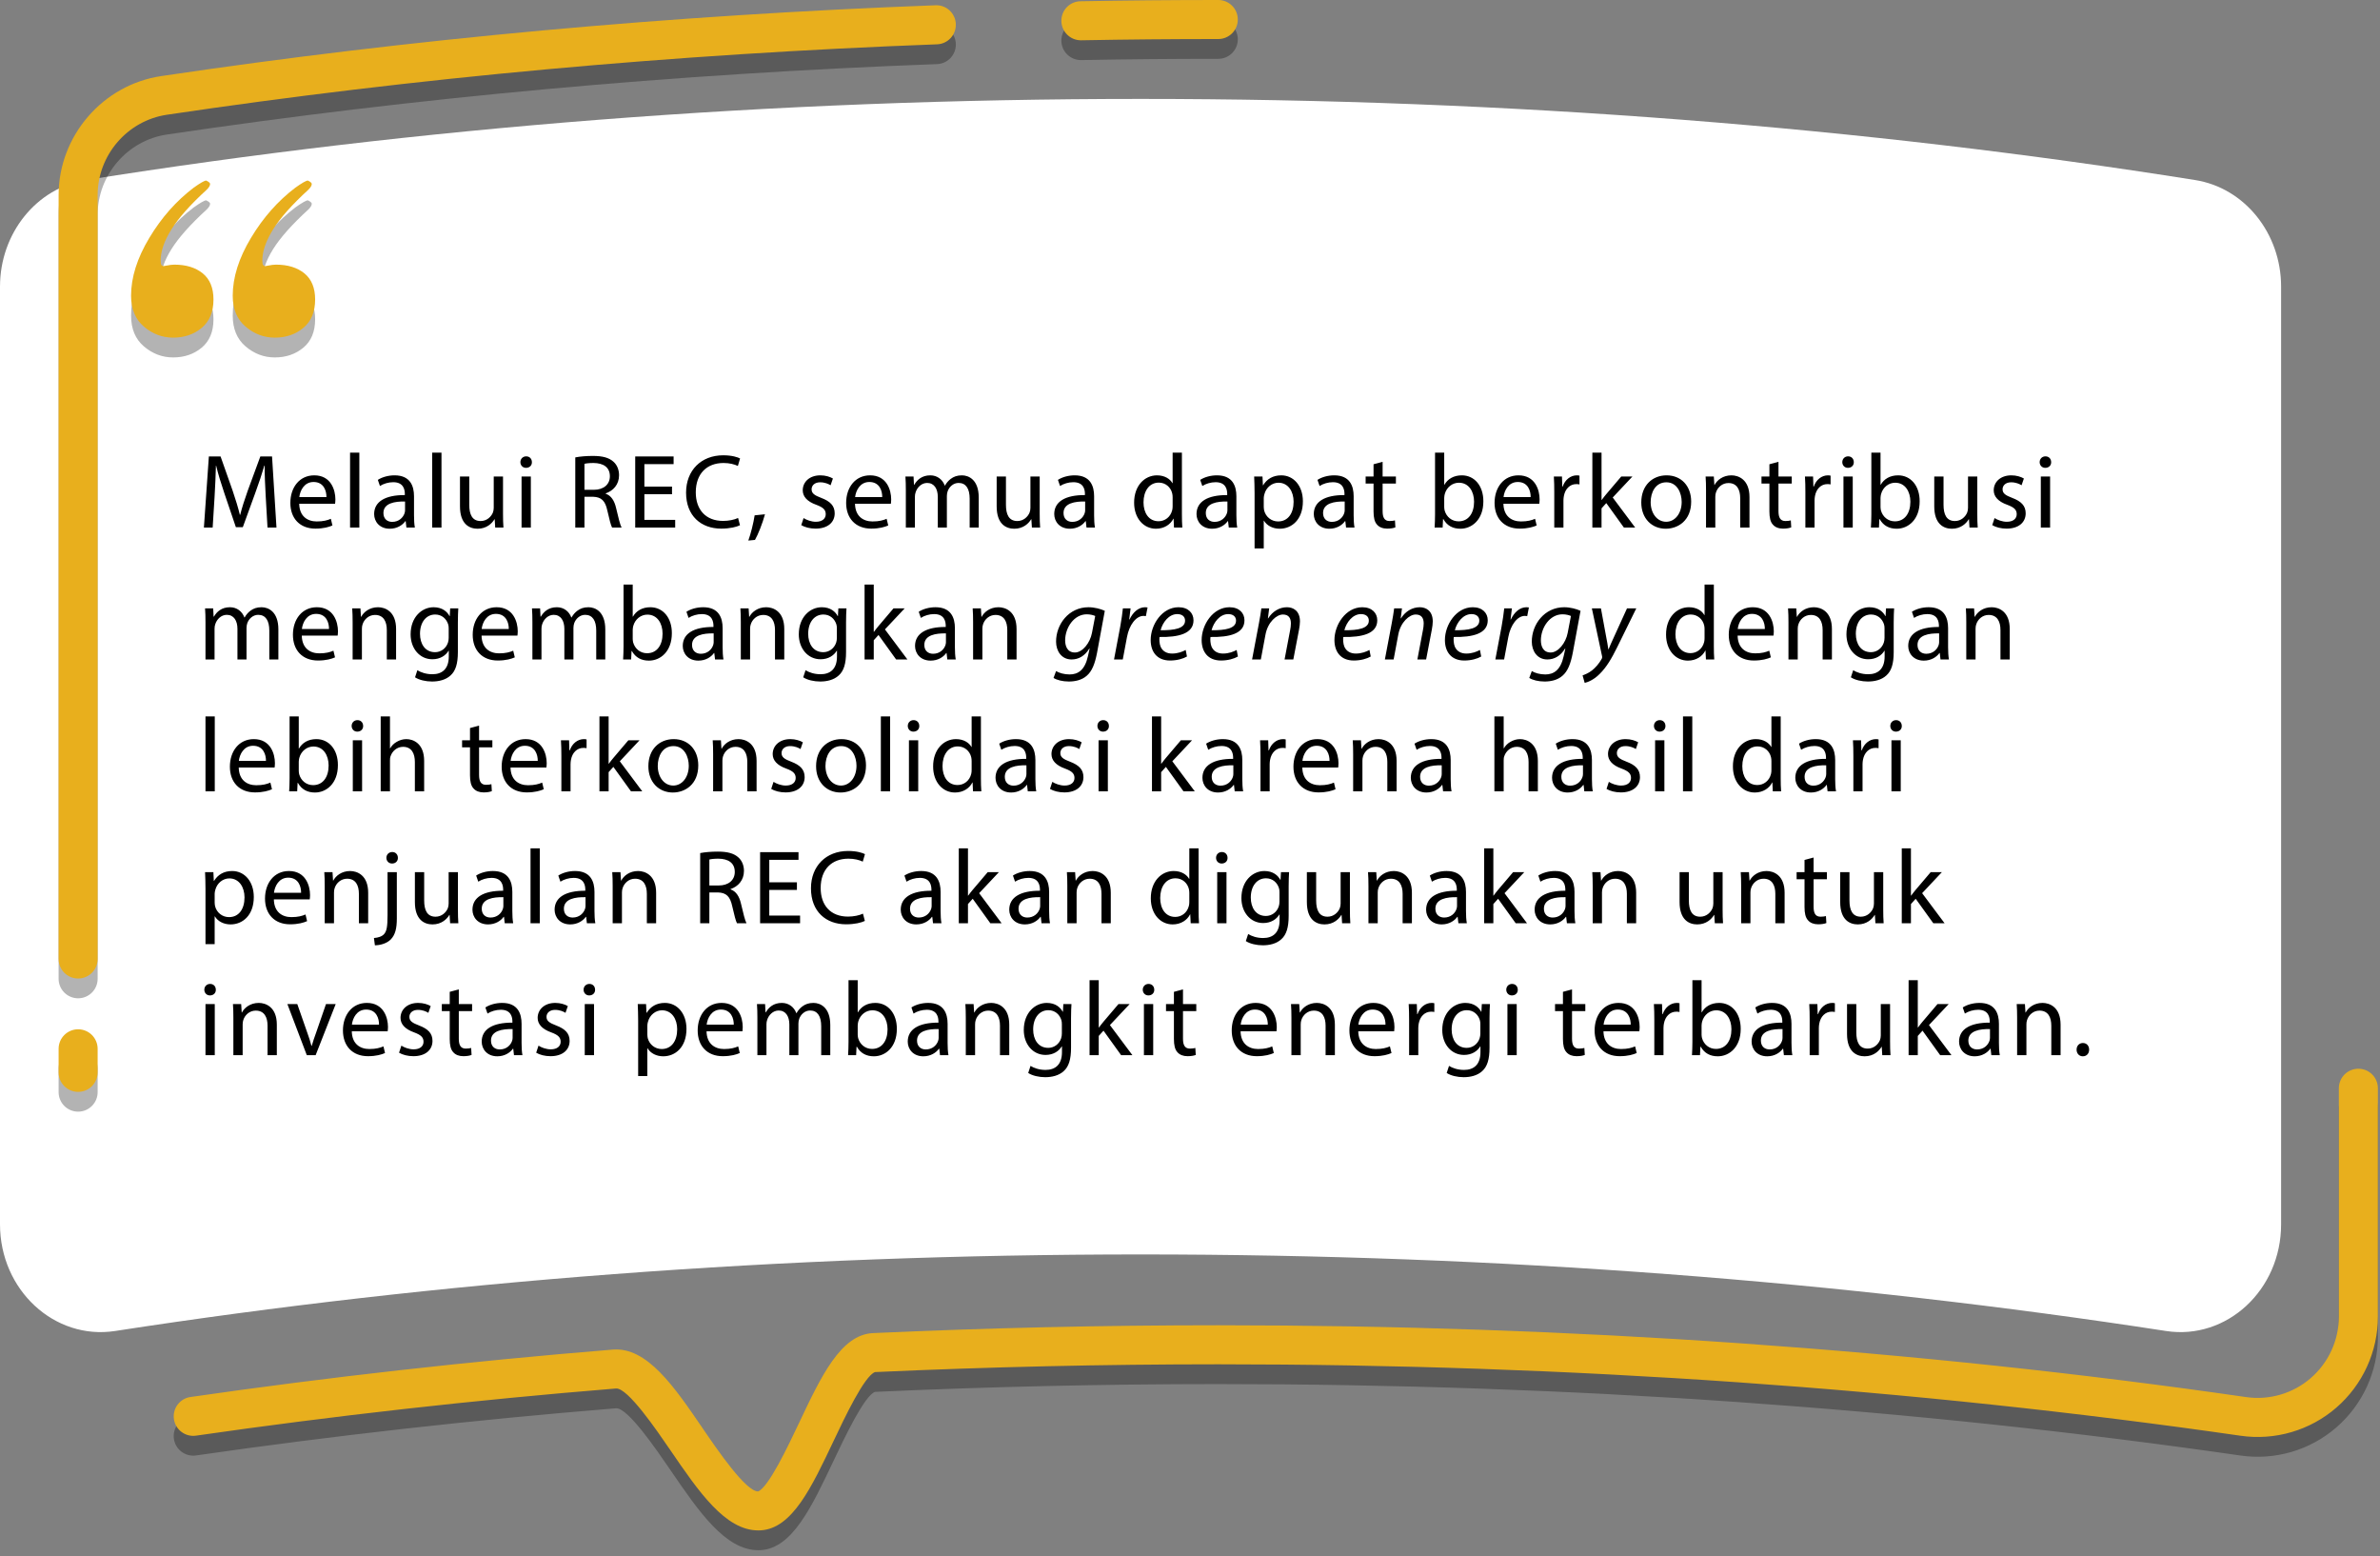
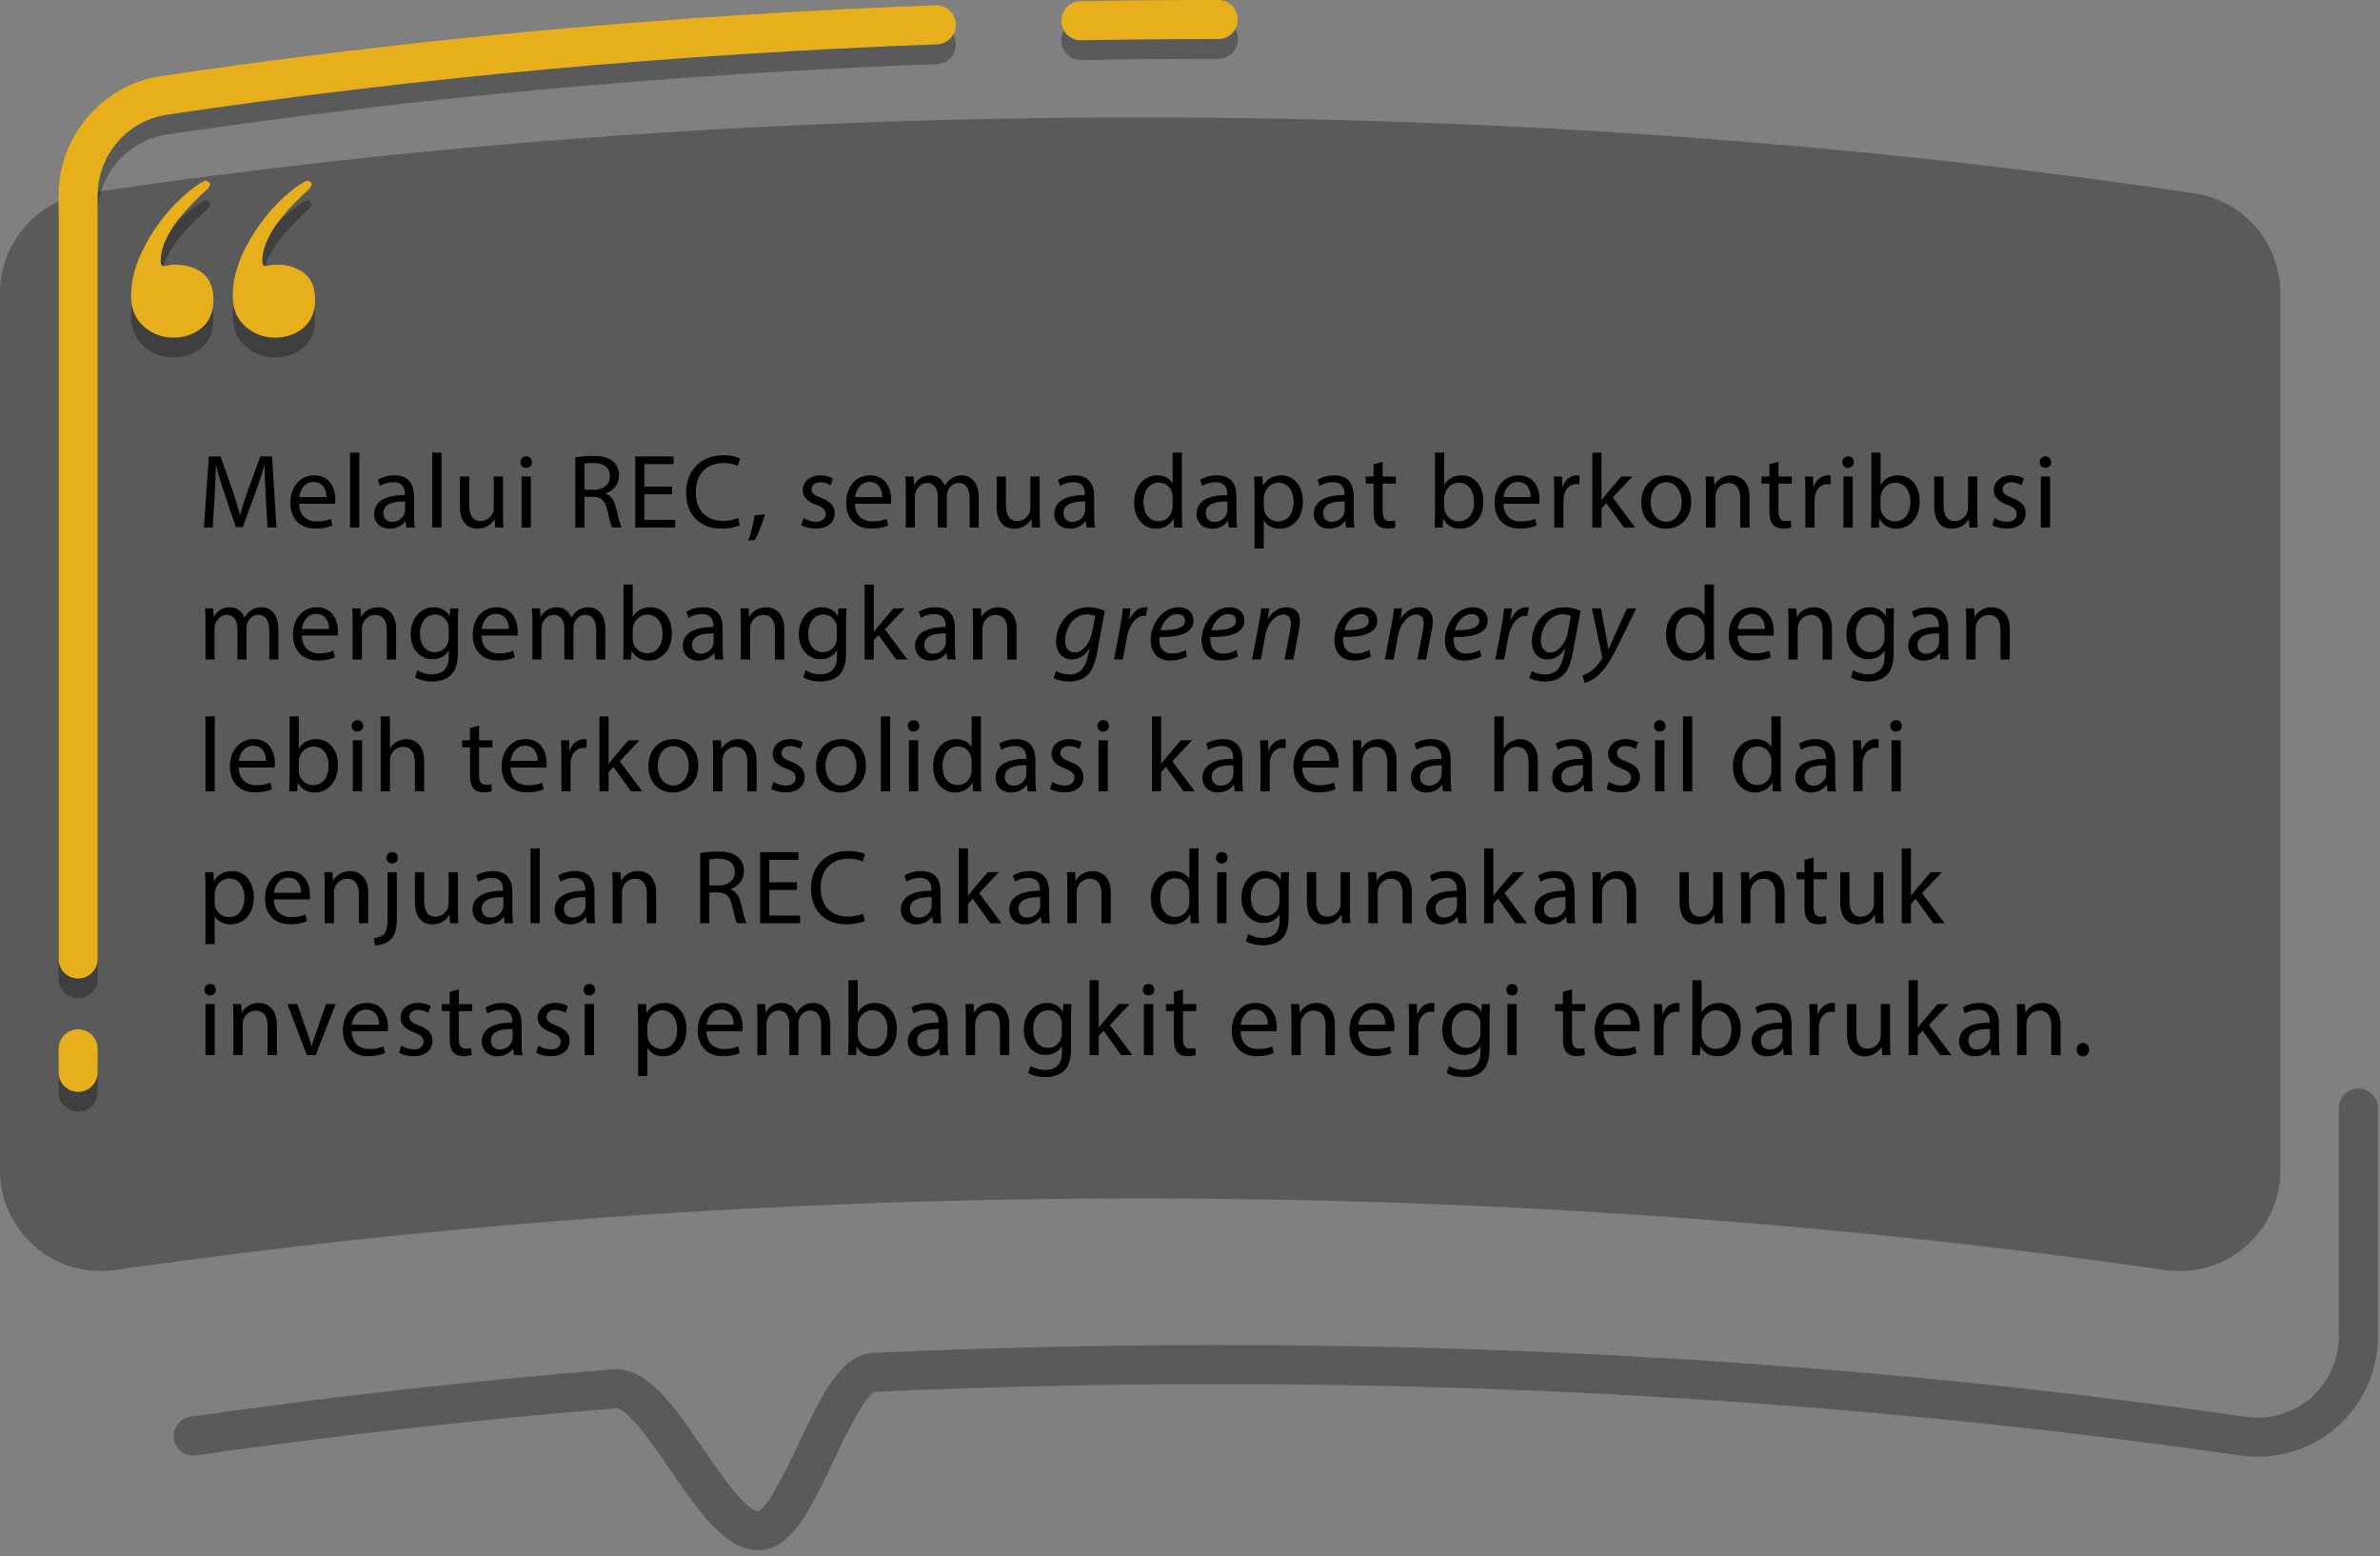
<svg xmlns="http://www.w3.org/2000/svg" width="361" height="236" viewBox="0 0 361 236" fill="none">
  <rect x="0" y="0" width="361" height="236" fill="#808080" stroke="none" />
  <path opacity="0.3" d="M0 44.44V177.46C0 186.77 8.25 193.92 17.46 192.59C66.24 185.55 118.54 181.73 172.94 181.73C227.34 181.73 279.64 185.55 328.42 192.59C337.64 193.92 345.88 186.77 345.88 177.46V44.44C345.88 36.87 340.34 30.43 332.85 29.32C282.82 21.87 229 17.81 172.94 17.81C116.88 17.81 63.06 21.87 13.02 29.32C5.54 30.43 0 36.87 0 44.44Z" fill="black" />
-   <path d="M0 43.466V185.656C0 195.608 8.253 203.251 17.466 201.829C66.263 194.304 118.581 190.221 173 190.221C227.419 190.221 279.737 194.304 328.534 201.829C337.757 203.251 346 195.608 346 185.656V43.466C346 35.374 340.458 28.49 332.965 27.303C282.918 19.34 229.079 15 173 15C116.921 15 63.082 19.34 13.024 27.303C5.542 28.49 0 35.374 0 43.466Z" fill="white" />
  <path opacity="0.3" d="M115.02 235.07C110 235.07 105.98 229.18 101.72 222.96C99.6 219.86 95.2 213.4 93.43 213.55C71.9 215.3 50.469 217.71 29.73 220.7C28.11 220.93 26.61 219.81 26.38 218.19C26.149 216.57 27.27 215.07 28.89 214.84C49.749 211.83 71.299 209.41 92.95 207.65C98.139 207.23 102.26 213.25 106.61 219.63C108.89 222.97 113.12 229.15 114.99 229.16C116.57 228.54 119.54 222.28 121.14 218.9C124.57 211.64 127.54 205.38 132.41 205.15C149.69 204.36 167.31 203.96 184.78 203.96C238.15 203.96 290.61 207.62 340.68 214.85C344.22 215.36 347.8 214.31 350.5 211.97C353.2 209.63 354.76 206.23 354.76 202.65V168.02C354.76 166.38 356.09 165.06 357.72 165.06C359.36 165.06 360.68 166.39 360.68 168.02V202.65C360.68 207.95 358.38 212.98 354.38 216.45C350.38 219.92 345.07 221.47 339.83 220.71C290.03 213.53 237.86 209.88 184.77 209.88C167.4 209.88 149.89 210.28 132.72 211.06C131.11 211.64 128.1 218 126.48 221.42C123.09 228.58 120.17 234.76 115.4 235.06C115.29 235.07 115.16 235.07 115.02 235.07Z" fill="black" />
-   <path d="M115.02 232.07C110 232.07 105.98 226.18 101.72 219.96C99.6 216.86 95.2 210.4 93.43 210.55C71.9 212.3 50.469 214.71 29.73 217.7C28.11 217.93 26.61 216.81 26.38 215.19C26.149 213.57 27.27 212.07 28.89 211.84C49.749 208.83 71.299 206.41 92.95 204.65C98.139 204.23 102.26 210.25 106.61 216.63C108.89 219.97 113.12 226.15 114.99 226.16C116.57 225.54 119.54 219.28 121.14 215.9C124.57 208.64 127.54 202.38 132.41 202.15C149.69 201.36 167.31 200.96 184.78 200.96C238.15 200.96 290.61 204.62 340.68 211.85C344.22 212.36 347.8 211.31 350.5 208.97C353.2 206.63 354.76 203.23 354.76 199.65V165.02C354.76 163.38 356.09 162.06 357.72 162.06C359.36 162.06 360.68 163.39 360.68 165.02V199.65C360.68 204.95 358.38 209.98 354.38 213.45C350.38 216.92 345.07 218.47 339.83 217.71C290.03 210.53 237.86 206.88 184.77 206.88C167.4 206.88 149.89 207.28 132.72 208.06C131.11 208.64 128.1 215 126.48 218.42C123.09 225.58 120.17 231.76 115.4 232.06C115.29 232.07 115.16 232.07 115.02 232.07Z" fill="#E8AF1D" />
  <path opacity="0.3" d="M11.85 168.57C10.21 168.57 8.89 167.24 8.89 165.61V162.04C8.89 160.4 10.22 159.08 11.85 159.08C13.49 159.08 14.81 160.41 14.81 162.04V165.61C14.81 167.25 13.48 168.57 11.85 168.57Z" fill="black" />
  <path d="M11.85 165.57C10.21 165.57 8.89 164.24 8.89 162.61V159.04C8.89 157.4 10.22 156.08 11.85 156.08C13.49 156.08 14.81 157.41 14.81 159.04V162.61C14.81 164.25 13.48 165.57 11.85 165.57Z" fill="#E8AF1D" />
  <path opacity="0.3" d="M11.85 151.38C10.21 151.38 8.89 150.05 8.89 148.42V32.59C8.89 23.62 15.58 15.86 24.44 14.54C62.28 8.9 101.8 5.29 141.91 3.8C143.54 3.73 144.92 5.01 144.98 6.65C145.04 8.28 143.77 9.66 142.13 9.72C102.24 11.2 62.94 14.8 25.31 20.4C19.32 21.29 14.81 26.53 14.81 32.59V148.42C14.81 150.06 13.48 151.38 11.85 151.38Z" fill="black" />
  <path d="M11.85 148.38C10.21 148.38 8.89 147.05 8.89 145.42V29.59C8.89 20.62 15.58 12.86 24.44 11.54C62.28 5.9 101.8 2.29 141.91 0.8C143.54 0.73 144.92 2.01 144.98 3.65C145.04 5.28 143.77 6.66 142.13 6.72C102.24 8.2 62.94 11.8 25.31 17.4C19.32 18.29 14.81 23.53 14.81 29.59V145.42C14.81 147.06 13.48 148.38 11.85 148.38Z" fill="#E8AF1D" />
  <path opacity="0.3" d="M163.95 9.11C162.34 9.11 161.02 7.82 160.99 6.2C160.96 4.56 162.26 3.21 163.9 3.19C170.83 3.06 177.86 3 184.79 3C186.43 3 187.75 4.33 187.75 5.96C187.75 7.6 186.42 8.92 184.79 8.92C177.89 8.92 170.9 8.98 164 9.11C163.99 9.11 163.97 9.11 163.95 9.11Z" fill="black" />
  <path d="M163.95 6.11C162.34 6.11 161.02 4.82 160.99 3.2C160.96 1.56 162.26 0.21 163.9 0.19C170.83 0.06 177.86 0 184.79 0C186.43 0 187.75 1.33 187.75 2.96C187.75 4.6 186.42 5.92 184.79 5.92C177.89 5.92 170.9 5.98 164 6.11C163.99 6.11 163.97 6.11 163.95 6.11Z" fill="#E8AF1D" />
  <path opacity="0.3" d="M24.37 42.52C24.37 42.86 24.41 43.09 24.5 43.22L24.76 43.36L25.28 43.27C25.71 43.18 26.1 43.13 26.45 43.13C28.23 43.13 29.66 43.57 30.75 44.45C31.83 45.33 32.38 46.65 32.38 48.41C32.38 50.3 31.78 51.73 30.59 52.72C29.4 53.71 27.95 54.2 26.26 54.2C24.61 54.2 23.14 53.64 21.83 52.53C20.53 51.42 19.88 49.86 19.88 47.85C19.88 45.07 20.8 42.14 22.65 39.07C24.49 36 26.74 33.46 29.39 31.45C30.39 30.74 31.02 30.38 31.28 30.38C31.67 30.57 31.87 30.74 31.87 30.89C31.87 31.14 31.7 31.43 31.35 31.77C28.88 34.03 27.1 36.03 26.01 37.77C24.91 39.52 24.37 41.1 24.37 42.52ZM39.79 42.52C39.79 42.86 39.83 43.09 39.92 43.22L40.18 43.36L40.7 43.27C41.13 43.18 41.52 43.13 41.87 43.13C43.65 43.13 45.08 43.57 46.17 44.45C47.25 45.33 47.8 46.65 47.8 48.41C47.8 50.3 47.2 51.73 46.01 52.72C44.82 53.71 43.37 54.2 41.68 54.2C40.03 54.2 38.56 53.64 37.25 52.53C35.95 51.42 35.3 49.86 35.3 47.85C35.3 45.07 36.22 42.14 38.07 39.07C39.91 36 42.16 33.46 44.81 31.45C45.81 30.74 46.44 30.38 46.7 30.38C47.09 30.57 47.29 30.74 47.29 30.89C47.29 31.14 47.12 31.43 46.77 31.77C44.3 34.03 42.52 36.03 41.43 37.77C40.34 39.52 39.79 41.1 39.79 42.52Z" fill="black" />
  <path d="M24.37 39.52C24.37 39.86 24.41 40.09 24.5 40.22L24.76 40.36L25.28 40.27C25.71 40.18 26.1 40.13 26.45 40.13C28.23 40.13 29.66 40.57 30.75 41.45C31.83 42.33 32.38 43.65 32.38 45.41C32.38 47.3 31.78 48.73 30.59 49.72C29.4 50.71 27.95 51.2 26.26 51.2C24.61 51.2 23.14 50.64 21.83 49.53C20.53 48.42 19.88 46.86 19.88 44.85C19.88 42.07 20.8 39.14 22.65 36.07C24.49 33 26.74 30.46 29.39 28.45C30.39 27.74 31.02 27.38 31.28 27.38C31.67 27.57 31.87 27.74 31.87 27.89C31.87 28.14 31.7 28.43 31.35 28.77C28.88 31.03 27.1 33.03 26.01 34.77C24.91 36.52 24.37 38.1 24.37 39.52ZM39.79 39.52C39.79 39.86 39.83 40.09 39.92 40.22L40.18 40.36L40.7 40.27C41.13 40.18 41.52 40.13 41.87 40.13C43.65 40.13 45.08 40.57 46.17 41.45C47.25 42.33 47.8 43.65 47.8 45.41C47.8 47.3 47.2 48.73 46.01 49.72C44.82 50.71 43.37 51.2 41.68 51.2C40.03 51.2 38.56 50.64 37.25 49.53C35.95 48.42 35.3 46.86 35.3 44.85C35.3 42.07 36.22 39.14 38.07 36.07C39.91 33 42.16 30.46 44.81 28.45C45.81 27.74 46.44 27.38 46.7 27.38C47.09 27.57 47.29 27.74 47.29 27.89C47.29 28.14 47.12 28.43 46.77 28.77C44.3 31.03 42.52 33.03 41.43 34.77C40.34 36.52 39.79 38.1 39.79 39.52Z" fill="#E8AF1D" />
  <path d="M40.576 80H41.936L41.264 69.216H39.488L37.568 74.432C37.088 75.792 36.704 76.976 36.432 78.064H36.384C36.112 76.944 35.744 75.76 35.296 74.432L33.456 69.216H31.68L30.928 80H32.256L32.544 75.376C32.64 73.76 32.72 71.952 32.752 70.608H32.784C33.088 71.888 33.52 73.28 34.032 74.8L35.776 79.936H36.832L38.736 74.704C39.28 73.216 39.728 71.872 40.096 70.608H40.144C40.128 71.952 40.224 73.76 40.304 75.264L40.576 80ZM50.825 76.384C50.841 76.24 50.873 76.016 50.873 75.728C50.873 74.304 50.201 72.08 47.673 72.08C45.417 72.08 44.041 73.92 44.041 76.256C44.041 78.592 45.465 80.16 47.849 80.16C49.081 80.16 49.929 79.904 50.425 79.68L50.185 78.672C49.657 78.896 49.049 79.072 48.041 79.072C46.633 79.072 45.417 78.288 45.385 76.384H50.825ZM45.401 75.376C45.513 74.4 46.137 73.088 47.561 73.088C49.145 73.088 49.529 74.48 49.513 75.376H45.401ZM53.097 80H54.505V68.64H53.097V80ZM62.926 80C62.83 79.472 62.798 78.816 62.798 78.144V75.248C62.798 73.696 62.222 72.08 59.854 72.08C58.878 72.08 57.95 72.352 57.31 72.768L57.63 73.696C58.174 73.344 58.926 73.12 59.646 73.12C61.23 73.12 61.406 74.272 61.406 74.912V75.072C58.414 75.056 56.75 76.08 56.75 77.952C56.75 79.072 57.55 80.176 59.118 80.176C60.222 80.176 61.054 79.632 61.486 79.024H61.534L61.646 80H62.926ZM61.438 77.392C61.438 77.536 61.406 77.696 61.358 77.84C61.134 78.496 60.494 79.136 59.486 79.136C58.766 79.136 58.158 78.704 58.158 77.792C58.158 76.288 59.902 76.016 61.438 76.048V77.392ZM65.557 80H66.965V68.64H65.557V80ZM76.298 72.256H74.89V77.008C74.89 77.264 74.842 77.52 74.762 77.728C74.506 78.352 73.85 79.008 72.906 79.008C71.626 79.008 71.178 78.016 71.178 76.544V72.256H69.77V76.784C69.77 79.504 71.226 80.176 72.442 80.176C73.818 80.176 74.634 79.36 75.002 78.736H75.034L75.114 80H76.362C76.314 79.392 76.298 78.688 76.298 77.888V72.256ZM80.519 80V72.256H79.111V80H80.519ZM79.814 69.2C79.302 69.2 78.934 69.584 78.934 70.08C78.934 70.56 79.287 70.944 79.782 70.944C80.343 70.944 80.695 70.56 80.678 70.08C80.678 69.584 80.343 69.2 79.814 69.2ZM87.259 80H88.651V75.328H89.963C91.227 75.376 91.803 75.936 92.123 77.424C92.427 78.768 92.667 79.696 92.843 80H94.283C94.059 79.584 93.803 78.544 93.451 77.04C93.195 75.92 92.699 75.152 91.867 74.864V74.816C93.003 74.432 93.899 73.488 93.899 72.064C93.899 71.232 93.595 70.496 93.051 70.016C92.379 69.408 91.419 69.136 89.931 69.136C88.971 69.136 87.963 69.216 87.259 69.36V80ZM88.651 70.336C88.875 70.272 89.355 70.208 90.027 70.208C91.499 70.224 92.507 70.832 92.507 72.224C92.507 73.456 91.563 74.272 90.075 74.272H88.651V70.336ZM101.932 73.792H97.74V70.384H102.173V69.216H96.349V80H102.412V78.832H97.74V74.944H101.932V73.792ZM111.952 78.544C111.392 78.816 110.528 78.992 109.68 78.992C107.056 78.992 105.536 77.296 105.536 74.656C105.536 71.824 107.216 70.208 109.744 70.208C110.64 70.208 111.392 70.4 111.92 70.656L112.256 69.52C111.888 69.328 111.04 69.04 109.696 69.04C106.352 69.04 104.064 71.328 104.064 74.704C104.064 78.24 106.352 80.16 109.392 80.16C110.704 80.16 111.728 79.904 112.24 79.648L111.952 78.544ZM114.513 81.872C114.961 81.12 115.665 79.344 116.033 77.984L114.465 78.144C114.289 79.312 113.857 81.024 113.505 81.968L114.513 81.872ZM121.536 79.632C122.08 79.952 122.864 80.16 123.712 80.16C125.552 80.16 126.608 79.2 126.608 77.84C126.608 76.688 125.92 76.016 124.576 75.504C123.568 75.12 123.104 74.832 123.104 74.192C123.104 73.616 123.568 73.136 124.4 73.136C125.12 73.136 125.68 73.392 125.984 73.584L126.336 72.56C125.904 72.304 125.216 72.08 124.432 72.08C122.768 72.08 121.76 73.104 121.76 74.352C121.76 75.28 122.416 76.048 123.808 76.544C124.848 76.928 125.248 77.296 125.248 77.968C125.248 78.608 124.768 79.12 123.744 79.12C123.04 79.12 122.304 78.832 121.888 78.56L121.536 79.632ZM135.128 76.384C135.144 76.24 135.176 76.016 135.176 75.728C135.176 74.304 134.504 72.08 131.976 72.08C129.72 72.08 128.344 73.92 128.344 76.256C128.344 78.592 129.768 80.16 132.152 80.16C133.384 80.16 134.232 79.904 134.728 79.68L134.488 78.672C133.96 78.896 133.352 79.072 132.344 79.072C130.936 79.072 129.72 78.288 129.688 76.384H135.128ZM129.704 75.376C129.816 74.4 130.44 73.088 131.864 73.088C133.448 73.088 133.832 74.48 133.816 75.376H129.704ZM137.399 80H138.775V75.328C138.775 75.088 138.807 74.848 138.887 74.64C139.111 73.936 139.751 73.232 140.631 73.232C141.703 73.232 142.247 74.128 142.247 75.36V80H143.623V75.216C143.623 74.96 143.671 74.704 143.735 74.512C143.975 73.824 144.599 73.232 145.399 73.232C146.535 73.232 147.079 74.128 147.079 75.616V80H148.455V75.44C148.455 72.752 146.935 72.08 145.911 72.08C145.175 72.08 144.663 72.272 144.199 72.624C143.879 72.864 143.575 73.2 143.335 73.632H143.303C142.967 72.72 142.167 72.08 141.111 72.08C139.831 72.08 139.111 72.768 138.679 73.504H138.631L138.567 72.256H137.335C137.383 72.896 137.399 73.552 137.399 74.352V80ZM157.703 72.256H156.295V77.008C156.295 77.264 156.247 77.52 156.167 77.728C155.911 78.352 155.255 79.008 154.311 79.008C153.031 79.008 152.583 78.016 152.583 76.544V72.256H151.175V76.784C151.175 79.504 152.631 80.176 153.847 80.176C155.223 80.176 156.039 79.36 156.407 78.736H156.439L156.519 80H157.767C157.719 79.392 157.703 78.688 157.703 77.888V72.256ZM166.084 80C165.988 79.472 165.956 78.816 165.956 78.144V75.248C165.956 73.696 165.38 72.08 163.012 72.08C162.036 72.08 161.108 72.352 160.468 72.768L160.788 73.696C161.332 73.344 162.084 73.12 162.804 73.12C164.388 73.12 164.564 74.272 164.564 74.912V75.072C161.572 75.056 159.908 76.08 159.908 77.952C159.908 79.072 160.708 80.176 162.276 80.176C163.38 80.176 164.212 79.632 164.644 79.024H164.692L164.804 80H166.084ZM164.596 77.392C164.596 77.536 164.564 77.696 164.516 77.84C164.292 78.496 163.652 79.136 162.644 79.136C161.924 79.136 161.316 78.704 161.316 77.792C161.316 76.288 163.06 76.016 164.596 76.048V77.392ZM177.865 68.64V73.264H177.833C177.481 72.64 176.681 72.08 175.497 72.08C173.609 72.08 172.009 73.664 172.025 76.24C172.025 78.592 173.465 80.176 175.337 80.176C176.601 80.176 177.545 79.52 177.977 78.656H178.009L178.073 80H179.337C179.289 79.472 179.273 78.688 179.273 78V68.64H177.865ZM177.865 76.752C177.865 76.976 177.849 77.168 177.801 77.36C177.545 78.416 176.681 79.04 175.737 79.04C174.217 79.04 173.449 77.744 173.449 76.176C173.449 74.464 174.313 73.184 175.769 73.184C176.825 73.184 177.593 73.92 177.801 74.816C177.849 74.992 177.865 75.232 177.865 75.408V76.752ZM187.664 80C187.568 79.472 187.536 78.816 187.536 78.144V75.248C187.536 73.696 186.96 72.08 184.592 72.08C183.616 72.08 182.688 72.352 182.048 72.768L182.368 73.696C182.912 73.344 183.664 73.12 184.384 73.12C185.968 73.12 186.144 74.272 186.144 74.912V75.072C183.152 75.056 181.488 76.08 181.488 77.952C181.488 79.072 182.288 80.176 183.856 80.176C184.96 80.176 185.792 79.632 186.224 79.024H186.272L186.384 80H187.664ZM186.176 77.392C186.176 77.536 186.144 77.696 186.096 77.84C185.872 78.496 185.232 79.136 184.224 79.136C183.504 79.136 182.896 78.704 182.896 77.792C182.896 76.288 184.64 76.016 186.176 76.048V77.392ZM190.295 83.168H191.687V78.96H191.719C192.183 79.728 193.079 80.176 194.103 80.176C195.927 80.176 197.623 78.8 197.623 76.016C197.623 73.664 196.215 72.08 194.343 72.08C193.079 72.08 192.167 72.64 191.591 73.584H191.559L191.495 72.256H190.231C190.263 72.992 190.295 73.792 190.295 74.784V83.168ZM191.687 75.52C191.687 75.328 191.735 75.12 191.783 74.944C192.055 73.888 192.951 73.2 193.911 73.2C195.399 73.2 196.215 74.528 196.215 76.08C196.215 77.856 195.351 79.072 193.863 79.072C192.855 79.072 192.007 78.4 191.751 77.424C191.719 77.248 191.687 77.056 191.687 76.848V75.52ZM205.452 80C205.356 79.472 205.324 78.816 205.324 78.144V75.248C205.324 73.696 204.748 72.08 202.38 72.08C201.404 72.08 200.476 72.352 199.836 72.768L200.156 73.696C200.7 73.344 201.452 73.12 202.172 73.12C203.756 73.12 203.932 74.272 203.932 74.912V75.072C200.94 75.056 199.276 76.08 199.276 77.952C199.276 79.072 200.076 80.176 201.644 80.176C202.748 80.176 203.58 79.632 204.012 79.024H204.06L204.172 80H205.452ZM203.964 77.392C203.964 77.536 203.932 77.696 203.884 77.84C203.66 78.496 203.02 79.136 202.012 79.136C201.292 79.136 200.684 78.704 200.684 77.792C200.684 76.288 202.428 76.016 203.964 76.048V77.392ZM208.34 70.4V72.256H207.14V73.328H208.34V77.552C208.34 78.464 208.484 79.152 208.884 79.568C209.22 79.952 209.748 80.16 210.404 80.16C210.948 80.16 211.38 80.08 211.652 79.968L211.588 78.912C211.412 78.96 211.14 79.008 210.772 79.008C209.988 79.008 209.716 78.464 209.716 77.504V73.328H211.732V72.256H209.716V70.032L208.34 70.4ZM218.82 80L218.884 78.72H218.932C219.508 79.744 220.404 80.176 221.524 80.176C223.252 80.176 224.996 78.8 224.996 76.032C225.012 73.68 223.652 72.08 221.732 72.08C220.484 72.08 219.588 72.64 219.092 73.504H219.06V68.64H217.668V78C217.668 78.688 217.636 79.472 217.604 80H218.82ZM219.06 75.504C219.06 75.28 219.108 75.088 219.14 74.928C219.428 73.856 220.324 73.2 221.284 73.2C222.788 73.2 223.588 74.528 223.588 76.08C223.588 77.856 222.708 79.056 221.236 79.056C220.212 79.056 219.396 78.384 219.124 77.408C219.092 77.248 219.06 77.072 219.06 76.896V75.504ZM233.481 76.384C233.497 76.24 233.529 76.016 233.529 75.728C233.529 74.304 232.857 72.08 230.329 72.08C228.073 72.08 226.697 73.92 226.697 76.256C226.697 78.592 228.121 80.16 230.505 80.16C231.737 80.16 232.585 79.904 233.081 79.68L232.841 78.672C232.313 78.896 231.705 79.072 230.697 79.072C229.289 79.072 228.073 78.288 228.041 76.384H233.481ZM228.057 75.376C228.169 74.4 228.793 73.088 230.217 73.088C231.801 73.088 232.185 74.48 232.169 75.376H228.057ZM235.753 80H237.145V75.872C237.145 75.632 237.177 75.408 237.209 75.216C237.401 74.16 238.105 73.408 239.097 73.408C239.289 73.408 239.433 73.424 239.577 73.456V72.128C239.449 72.096 239.337 72.08 239.177 72.08C238.233 72.08 237.385 72.736 237.033 73.776H236.969L236.921 72.256H235.689C235.737 72.976 235.753 73.76 235.753 74.672V80ZM242.922 68.64H241.53V80H242.922V77.088L243.642 76.288L246.314 80H248.026L244.618 75.44L247.61 72.256H245.914L243.642 74.928C243.418 75.2 243.146 75.536 242.954 75.808H242.922V68.64ZM252.79 72.08C250.646 72.08 248.95 73.6 248.95 76.192C248.95 78.64 250.566 80.176 252.662 80.176C254.534 80.176 256.518 78.928 256.518 76.064C256.518 73.696 255.014 72.08 252.79 72.08ZM252.758 73.136C254.422 73.136 255.078 74.8 255.078 76.112C255.078 77.856 254.07 79.12 252.726 79.12C251.35 79.12 250.374 77.84 250.374 76.144C250.374 74.672 251.094 73.136 252.758 73.136ZM258.771 80H260.179V75.344C260.179 75.104 260.211 74.864 260.275 74.688C260.515 73.904 261.235 73.248 262.163 73.248C263.491 73.248 263.955 74.288 263.955 75.536V80H265.363V75.376C265.363 72.72 263.699 72.08 262.627 72.08C261.347 72.08 260.451 72.8 260.067 73.536H260.035L259.955 72.256H258.707C258.755 72.896 258.771 73.552 258.771 74.352V80ZM268.384 70.4V72.256H267.184V73.328H268.384V77.552C268.384 78.464 268.528 79.152 268.928 79.568C269.264 79.952 269.792 80.16 270.448 80.16C270.992 80.16 271.424 80.08 271.696 79.968L271.632 78.912C271.456 78.96 271.184 79.008 270.816 79.008C270.032 79.008 269.76 78.464 269.76 77.504V73.328H271.776V72.256H269.76V70.032L268.384 70.4ZM273.841 80H275.233V75.872C275.233 75.632 275.265 75.408 275.297 75.216C275.489 74.16 276.193 73.408 277.185 73.408C277.377 73.408 277.521 73.424 277.665 73.456V72.128C277.537 72.096 277.425 72.08 277.265 72.08C276.321 72.08 275.473 72.736 275.121 73.776H275.057L275.009 72.256H273.777C273.825 72.976 273.841 73.76 273.841 74.672V80ZM281.025 80V72.256H279.617V80H281.025ZM280.321 69.2C279.809 69.2 279.441 69.584 279.441 70.08C279.441 70.56 279.793 70.944 280.289 70.944C280.849 70.944 281.201 70.56 281.185 70.08C281.185 69.584 280.849 69.2 280.321 69.2ZM284.999 80L285.063 78.72H285.111C285.687 79.744 286.583 80.176 287.703 80.176C289.431 80.176 291.175 78.8 291.175 76.032C291.191 73.68 289.831 72.08 287.911 72.08C286.663 72.08 285.767 72.64 285.271 73.504H285.239V68.64H283.847V78C283.847 78.688 283.815 79.472 283.783 80H284.999ZM285.239 75.504C285.239 75.28 285.287 75.088 285.319 74.928C285.607 73.856 286.503 73.2 287.463 73.2C288.967 73.2 289.767 74.528 289.767 76.08C289.767 77.856 288.887 79.056 287.415 79.056C286.391 79.056 285.575 78.384 285.303 77.408C285.271 77.248 285.239 77.072 285.239 76.896V75.504ZM299.917 72.256H298.509V77.008C298.509 77.264 298.461 77.52 298.381 77.728C298.125 78.352 297.469 79.008 296.525 79.008C295.245 79.008 294.797 78.016 294.797 76.544V72.256H293.389V76.784C293.389 79.504 294.845 80.176 296.061 80.176C297.437 80.176 298.253 79.36 298.621 78.736H298.653L298.733 80H299.981C299.933 79.392 299.917 78.688 299.917 77.888V72.256ZM302.185 79.632C302.729 79.952 303.513 80.16 304.361 80.16C306.201 80.16 307.257 79.2 307.257 77.84C307.257 76.688 306.569 76.016 305.225 75.504C304.217 75.12 303.753 74.832 303.753 74.192C303.753 73.616 304.217 73.136 305.049 73.136C305.769 73.136 306.329 73.392 306.633 73.584L306.985 72.56C306.553 72.304 305.865 72.08 305.081 72.08C303.417 72.08 302.409 73.104 302.409 74.352C302.409 75.28 303.065 76.048 304.457 76.544C305.497 76.928 305.897 77.296 305.897 77.968C305.897 78.608 305.417 79.12 304.393 79.12C303.689 79.12 302.953 78.832 302.537 78.56L302.185 79.632ZM310.961 80V72.256H309.553V80H310.961ZM310.257 69.2C309.745 69.2 309.377 69.584 309.377 70.08C309.377 70.56 309.729 70.944 310.225 70.944C310.785 70.944 311.137 70.56 311.121 70.08C311.121 69.584 310.785 69.2 310.257 69.2ZM31.168 100H32.544V95.328C32.544 95.088 32.576 94.848 32.656 94.64C32.88 93.936 33.52 93.232 34.4 93.232C35.472 93.232 36.016 94.128 36.016 95.36V100H37.392V95.216C37.392 94.96 37.44 94.704 37.504 94.512C37.744 93.824 38.368 93.232 39.168 93.232C40.304 93.232 40.848 94.128 40.848 95.616V100H42.224V95.44C42.224 92.752 40.704 92.08 39.68 92.08C38.944 92.08 38.432 92.272 37.968 92.624C37.648 92.864 37.344 93.2 37.104 93.632H37.072C36.736 92.72 35.936 92.08 34.88 92.08C33.6 92.08 32.88 92.768 32.448 93.504H32.4L32.336 92.256H31.104C31.152 92.896 31.168 93.552 31.168 94.352V100ZM51.216 96.384C51.232 96.24 51.264 96.016 51.264 95.728C51.264 94.304 50.592 92.08 48.064 92.08C45.808 92.08 44.432 93.92 44.432 96.256C44.432 98.592 45.856 100.16 48.24 100.16C49.472 100.16 50.32 99.904 50.816 99.68L50.576 98.672C50.048 98.896 49.44 99.072 48.432 99.072C47.024 99.072 45.808 98.288 45.776 96.384H51.216ZM45.792 95.376C45.904 94.4 46.528 93.088 47.952 93.088C49.536 93.088 49.92 94.48 49.904 95.376H45.792ZM53.487 100H54.895V95.344C54.895 95.104 54.927 94.864 54.991 94.688C55.231 93.904 55.951 93.248 56.879 93.248C58.207 93.248 58.671 94.288 58.671 95.536V100H60.079V95.376C60.079 92.72 58.415 92.08 57.343 92.08C56.063 92.08 55.167 92.8 54.783 93.536H54.751L54.671 92.256H53.423C53.471 92.896 53.487 93.552 53.487 94.352V100ZM68.282 92.256L68.218 93.424H68.186C67.85 92.784 67.114 92.08 65.77 92.08C63.994 92.08 62.282 93.568 62.282 96.192C62.282 98.336 63.658 99.968 65.578 99.968C66.778 99.968 67.61 99.392 68.042 98.672H68.074V99.536C68.074 101.488 67.018 102.24 65.578 102.24C64.618 102.24 63.818 101.952 63.306 101.632L62.954 102.704C63.578 103.12 64.602 103.344 65.53 103.344C66.506 103.344 67.594 103.12 68.346 102.416C69.098 101.744 69.45 100.656 69.45 98.88V94.384C69.45 93.44 69.482 92.816 69.514 92.256H68.282ZM68.058 96.704C68.058 96.944 68.026 97.216 67.946 97.456C67.642 98.352 66.858 98.896 65.994 98.896C64.474 98.896 63.706 97.632 63.706 96.112C63.706 94.32 64.666 93.184 66.01 93.184C67.034 93.184 67.722 93.856 67.978 94.672C68.042 94.864 68.058 95.072 68.058 95.312V96.704ZM78.484 96.384C78.5 96.24 78.532 96.016 78.532 95.728C78.532 94.304 77.86 92.08 75.332 92.08C73.076 92.08 71.7 93.92 71.7 96.256C71.7 98.592 73.124 100.16 75.508 100.16C76.74 100.16 77.588 99.904 78.084 99.68L77.844 98.672C77.316 98.896 76.708 99.072 75.7 99.072C74.292 99.072 73.076 98.288 73.044 96.384H78.484ZM73.06 95.376C73.172 94.4 73.796 93.088 75.22 93.088C76.804 93.088 77.188 94.48 77.172 95.376H73.06ZM80.755 100H82.132V95.328C82.132 95.088 82.163 94.848 82.243 94.64C82.468 93.936 83.108 93.232 83.987 93.232C85.059 93.232 85.603 94.128 85.603 95.36V100H86.98V95.216C86.98 94.96 87.028 94.704 87.091 94.512C87.332 93.824 87.956 93.232 88.755 93.232C89.891 93.232 90.436 94.128 90.436 95.616V100H91.811V95.44C91.811 92.752 90.291 92.08 89.267 92.08C88.531 92.08 88.019 92.272 87.555 92.624C87.236 92.864 86.931 93.2 86.692 93.632H86.659C86.323 92.72 85.523 92.08 84.468 92.08C83.188 92.08 82.468 92.768 82.035 93.504H81.987L81.924 92.256H80.692C80.74 92.896 80.755 93.552 80.755 94.352V100ZM95.731 100L95.795 98.72H95.843C96.419 99.744 97.315 100.176 98.435 100.176C100.163 100.176 101.907 98.8 101.907 96.032C101.923 93.68 100.563 92.08 98.643 92.08C97.395 92.08 96.499 92.64 96.003 93.504H95.971V88.64H94.579V98C94.579 98.688 94.547 99.472 94.515 100H95.731ZM95.971 95.504C95.971 95.28 96.019 95.088 96.051 94.928C96.339 93.856 97.235 93.2 98.195 93.2C99.699 93.2 100.499 94.528 100.499 96.08C100.499 97.856 99.619 99.056 98.147 99.056C97.123 99.056 96.307 98.384 96.035 97.408C96.003 97.248 95.971 97.072 95.971 96.896V95.504ZM109.737 100C109.641 99.472 109.609 98.816 109.609 98.144V95.248C109.609 93.696 109.033 92.08 106.665 92.08C105.689 92.08 104.761 92.352 104.121 92.768L104.441 93.696C104.985 93.344 105.737 93.12 106.457 93.12C108.041 93.12 108.217 94.272 108.217 94.912V95.072C105.225 95.056 103.561 96.08 103.561 97.952C103.561 99.072 104.361 100.176 105.929 100.176C107.033 100.176 107.865 99.632 108.297 99.024H108.345L108.457 100H109.737ZM108.249 97.392C108.249 97.536 108.217 97.696 108.169 97.84C107.945 98.496 107.305 99.136 106.297 99.136C105.577 99.136 104.969 98.704 104.969 97.792C104.969 96.288 106.713 96.016 108.249 96.048V97.392ZM112.367 100H113.775V95.344C113.775 95.104 113.807 94.864 113.871 94.688C114.111 93.904 114.831 93.248 115.759 93.248C117.087 93.248 117.551 94.288 117.551 95.536V100H118.959V95.376C118.959 92.72 117.295 92.08 116.223 92.08C114.943 92.08 114.047 92.8 113.663 93.536H113.631L113.551 92.256H112.303C112.351 92.896 112.367 93.552 112.367 94.352V100ZM127.162 92.256L127.098 93.424H127.066C126.73 92.784 125.994 92.08 124.65 92.08C122.874 92.08 121.162 93.568 121.162 96.192C121.162 98.336 122.538 99.968 124.458 99.968C125.658 99.968 126.49 99.392 126.922 98.672H126.954V99.536C126.954 101.488 125.898 102.24 124.458 102.24C123.498 102.24 122.698 101.952 122.186 101.632L121.834 102.704C122.458 103.12 123.482 103.344 124.41 103.344C125.386 103.344 126.474 103.12 127.226 102.416C127.978 101.744 128.33 100.656 128.33 98.88V94.384C128.33 93.44 128.362 92.816 128.394 92.256H127.162ZM126.938 96.704C126.938 96.944 126.906 97.216 126.826 97.456C126.522 98.352 125.738 98.896 124.874 98.896C123.354 98.896 122.586 97.632 122.586 96.112C122.586 94.32 123.546 93.184 124.89 93.184C125.914 93.184 126.602 93.856 126.858 94.672C126.922 94.864 126.938 95.072 126.938 95.312V96.704ZM132.532 88.64H131.14V100H132.532V97.088L133.252 96.288L135.924 100H137.636L134.228 95.44L137.22 92.256H135.524L133.252 94.928C133.028 95.2 132.756 95.536 132.564 95.808H132.532V88.64ZM144.969 100C144.873 99.472 144.841 98.816 144.841 98.144V95.248C144.841 93.696 144.265 92.08 141.897 92.08C140.921 92.08 139.993 92.352 139.353 92.768L139.673 93.696C140.217 93.344 140.969 93.12 141.689 93.12C143.273 93.12 143.449 94.272 143.449 94.912V95.072C140.457 95.056 138.793 96.08 138.793 97.952C138.793 99.072 139.593 100.176 141.161 100.176C142.265 100.176 143.097 99.632 143.529 99.024H143.577L143.689 100H144.969ZM143.481 97.392C143.481 97.536 143.449 97.696 143.401 97.84C143.177 98.496 142.537 99.136 141.529 99.136C140.809 99.136 140.201 98.704 140.201 97.792C140.201 96.288 141.945 96.016 143.481 96.048V97.392ZM147.6 100H149.008V95.344C149.008 95.104 149.04 94.864 149.104 94.688C149.344 93.904 150.064 93.248 150.992 93.248C152.32 93.248 152.784 94.288 152.784 95.536V100H154.192V95.376C154.192 92.72 152.528 92.08 151.456 92.08C150.176 92.08 149.28 92.8 148.896 93.536H148.864L148.784 92.256H147.536C147.584 92.896 147.6 93.552 147.6 94.352V100ZM159.802 102.8C160.298 103.12 161.178 103.344 162.122 103.344C163.018 103.344 164.058 103.152 164.826 102.48C165.642 101.792 166.074 100.656 166.394 99.024L167.578 92.624C166.97 92.336 165.994 92.08 165.098 92.08C162.106 92.08 160.17 94.688 160.186 97.312C160.186 98.688 160.986 100 162.538 100C163.61 100 164.554 99.456 165.226 98.352H165.274L165.018 99.504C164.554 101.6 163.53 102.272 162.234 102.272C161.418 102.272 160.65 102.048 160.186 101.76L159.802 102.8ZM165.626 95.984C165.338 97.504 164.186 98.944 163.05 98.944C161.866 98.944 161.562 97.936 161.562 97.088C161.578 95.168 162.906 93.152 164.842 93.152C165.402 93.152 165.882 93.296 166.122 93.408L165.626 95.984ZM170.304 100L170.944 96.592C171.28 94.784 172.304 93.392 173.456 93.392C173.6 93.392 173.728 93.408 173.808 93.424L174.064 92.112C173.968 92.096 173.808 92.08 173.696 92.08C172.656 92.08 171.824 92.88 171.328 93.936H171.28C171.36 93.344 171.424 92.8 171.488 92.256H170.32C170.24 92.976 170.112 94 169.92 95.008L168.976 100H170.304ZM179.848 98.56C179.368 98.816 178.68 99.104 177.768 99.104C176.968 99.104 176.344 98.752 176.04 98.064C175.864 97.648 175.816 96.928 175.88 96.592C178.744 96.64 181.032 96.096 181.032 94.064C181.032 92.96 180.232 92.08 178.76 92.08C176.264 92.08 174.536 94.72 174.536 97.056C174.536 98.768 175.432 100.16 177.48 100.16C178.52 100.16 179.464 99.888 180.04 99.552L179.848 98.56ZM179.752 94.112C179.752 95.312 178.12 95.584 176.04 95.568C176.36 94.352 177.304 93.12 178.568 93.12C179.272 93.12 179.752 93.472 179.752 94.112ZM187.578 98.56C187.098 98.816 186.41 99.104 185.498 99.104C184.698 99.104 184.074 98.752 183.77 98.064C183.594 97.648 183.546 96.928 183.61 96.592C186.474 96.64 188.762 96.096 188.762 94.064C188.762 92.96 187.962 92.08 186.49 92.08C183.994 92.08 182.266 94.72 182.266 97.056C182.266 98.768 183.162 100.16 185.21 100.16C186.25 100.16 187.194 99.888 187.77 99.552L187.578 98.56ZM187.482 94.112C187.482 95.312 185.85 95.584 183.77 95.568C184.09 94.352 185.034 93.12 186.298 93.12C187.002 93.12 187.482 93.472 187.482 94.112ZM191.244 100L191.948 96.24C192.3 94.32 193.644 93.184 194.588 93.184C195.5 93.184 195.804 93.76 195.804 94.544C195.804 94.864 195.756 95.232 195.692 95.536L194.844 100H196.172L197.036 95.488C197.116 95.072 197.18 94.576 197.18 94.24C197.18 92.608 196.14 92.08 195.212 92.08C194.076 92.08 193.036 92.688 192.348 93.776H192.316L192.508 92.256H191.324C191.228 92.896 191.132 93.648 190.956 94.512L189.916 100H191.244ZM207.721 98.56C207.241 98.816 206.553 99.104 205.641 99.104C204.841 99.104 204.217 98.752 203.913 98.064C203.737 97.648 203.689 96.928 203.753 96.592C206.617 96.64 208.905 96.096 208.905 94.064C208.905 92.96 208.105 92.08 206.633 92.08C204.137 92.08 202.409 94.72 202.409 97.056C202.409 98.768 203.305 100.16 205.353 100.16C206.393 100.16 207.337 99.888 207.913 99.552L207.721 98.56ZM207.625 94.112C207.625 95.312 205.993 95.584 203.913 95.568C204.233 94.352 205.177 93.12 206.441 93.12C207.145 93.12 207.625 93.472 207.625 94.112ZM211.387 100L212.091 96.24C212.443 94.32 213.787 93.184 214.731 93.184C215.643 93.184 215.947 93.76 215.947 94.544C215.947 94.864 215.899 95.232 215.835 95.536L214.987 100H216.315L217.179 95.488C217.259 95.072 217.323 94.576 217.323 94.24C217.323 92.608 216.283 92.08 215.355 92.08C214.219 92.08 213.179 92.688 212.491 93.776H212.459L212.651 92.256H211.467C211.371 92.896 211.275 93.648 211.099 94.512L210.059 100H211.387ZM224.478 98.56C223.998 98.816 223.31 99.104 222.398 99.104C221.598 99.104 220.974 98.752 220.67 98.064C220.494 97.648 220.446 96.928 220.51 96.592C223.374 96.64 225.662 96.096 225.662 94.064C225.662 92.96 224.862 92.08 223.39 92.08C220.894 92.08 219.166 94.72 219.166 97.056C219.166 98.768 220.062 100.16 222.11 100.16C223.15 100.16 224.094 99.888 224.67 99.552L224.478 98.56ZM224.382 94.112C224.382 95.312 222.75 95.584 220.67 95.568C220.99 94.352 221.934 93.12 223.198 93.12C223.902 93.12 224.382 93.472 224.382 94.112ZM228.144 100L228.784 96.592C229.12 94.784 230.144 93.392 231.296 93.392C231.44 93.392 231.568 93.408 231.648 93.424L231.904 92.112C231.808 92.096 231.648 92.08 231.536 92.08C230.496 92.08 229.664 92.88 229.168 93.936H229.12C229.2 93.344 229.264 92.8 229.328 92.256H228.16C228.08 92.976 227.952 94 227.76 95.008L226.816 100H228.144ZM231.961 102.8C232.457 103.12 233.337 103.344 234.281 103.344C235.177 103.344 236.217 103.152 236.985 102.48C237.801 101.792 238.233 100.656 238.553 99.024L239.737 92.624C239.129 92.336 238.153 92.08 237.257 92.08C234.265 92.08 232.329 94.688 232.345 97.312C232.345 98.688 233.145 100 234.697 100C235.769 100 236.713 99.456 237.385 98.352H237.433L237.177 99.504C236.713 101.6 235.689 102.272 234.393 102.272C233.577 102.272 232.809 102.048 232.345 101.76L231.961 102.8ZM237.785 95.984C237.497 97.504 236.345 98.944 235.209 98.944C234.025 98.944 233.721 97.936 233.721 97.088C233.737 95.168 235.065 93.152 237.001 93.152C237.561 93.152 238.041 93.296 238.281 93.408L237.785 95.984ZM241.456 92.256L243.008 99.536C243.024 99.664 243.024 99.76 242.96 99.888C242.544 100.64 241.984 101.264 241.472 101.664C240.944 102.08 240.383 102.288 240.047 102.416L240.367 103.552C240.816 103.456 241.76 103.088 242.624 102.208C243.68 101.184 244.464 99.824 245.296 98.144L248.192 92.256H246.784L244.816 96.576C244.416 97.424 244.192 97.968 243.984 98.464H243.952C243.872 97.888 243.776 97.312 243.6 96.432L242.832 92.256H241.456ZM258.549 88.64V93.264H258.517C258.165 92.64 257.365 92.08 256.181 92.08C254.293 92.08 252.693 93.664 252.709 96.24C252.709 98.592 254.149 100.176 256.021 100.176C257.285 100.176 258.229 99.52 258.661 98.656H258.693L258.757 100H260.021C259.973 99.472 259.957 98.688 259.957 98V88.64H258.549ZM258.549 96.752C258.549 96.976 258.533 97.168 258.485 97.36C258.229 98.416 257.365 99.04 256.421 99.04C254.901 99.04 254.133 97.744 254.133 96.176C254.133 94.464 254.997 93.184 256.453 93.184C257.509 93.184 258.277 93.92 258.485 94.816C258.533 94.992 258.549 95.232 258.549 95.408V96.752ZM269.004 96.384C269.02 96.24 269.052 96.016 269.052 95.728C269.052 94.304 268.38 92.08 265.852 92.08C263.596 92.08 262.22 93.92 262.22 96.256C262.22 98.592 263.644 100.16 266.028 100.16C267.26 100.16 268.108 99.904 268.604 99.68L268.364 98.672C267.836 98.896 267.228 99.072 266.22 99.072C264.812 99.072 263.596 98.288 263.564 96.384H269.004ZM263.58 95.376C263.692 94.4 264.316 93.088 265.74 93.088C267.324 93.088 267.708 94.48 267.692 95.376H263.58ZM271.275 100H272.683V95.344C272.683 95.104 272.715 94.864 272.779 94.688C273.019 93.904 273.739 93.248 274.667 93.248C275.995 93.248 276.459 94.288 276.459 95.536V100H277.867V95.376C277.867 92.72 276.203 92.08 275.131 92.08C273.851 92.08 272.955 92.8 272.571 93.536H272.539L272.459 92.256H271.211C271.259 92.896 271.275 93.552 271.275 94.352V100ZM286.07 92.256L286.006 93.424H285.974C285.638 92.784 284.902 92.08 283.558 92.08C281.782 92.08 280.07 93.568 280.07 96.192C280.07 98.336 281.446 99.968 283.366 99.968C284.566 99.968 285.398 99.392 285.83 98.672H285.862V99.536C285.862 101.488 284.806 102.24 283.366 102.24C282.406 102.24 281.606 101.952 281.094 101.632L280.742 102.704C281.366 103.12 282.39 103.344 283.318 103.344C284.294 103.344 285.382 103.12 286.134 102.416C286.886 101.744 287.238 100.656 287.238 98.88V94.384C287.238 93.44 287.27 92.816 287.302 92.256H286.07ZM285.846 96.704C285.846 96.944 285.814 97.216 285.734 97.456C285.43 98.352 284.646 98.896 283.782 98.896C282.262 98.896 281.494 97.632 281.494 96.112C281.494 94.32 282.454 93.184 283.798 93.184C284.822 93.184 285.51 93.856 285.766 94.672C285.83 94.864 285.846 95.072 285.846 95.312V96.704ZM295.616 100C295.52 99.472 295.488 98.816 295.488 98.144V95.248C295.488 93.696 294.912 92.08 292.544 92.08C291.568 92.08 290.64 92.352 290 92.768L290.32 93.696C290.864 93.344 291.616 93.12 292.336 93.12C293.92 93.12 294.096 94.272 294.096 94.912V95.072C291.104 95.056 289.44 96.08 289.44 97.952C289.44 99.072 290.24 100.176 291.808 100.176C292.912 100.176 293.744 99.632 294.176 99.024H294.224L294.336 100H295.616ZM294.128 97.392C294.128 97.536 294.096 97.696 294.048 97.84C293.824 98.496 293.184 99.136 292.176 99.136C291.456 99.136 290.848 98.704 290.848 97.792C290.848 96.288 292.592 96.016 294.128 96.048V97.392ZM298.247 100H299.655V95.344C299.655 95.104 299.687 94.864 299.751 94.688C299.991 93.904 300.711 93.248 301.639 93.248C302.967 93.248 303.431 94.288 303.431 95.536V100H304.839V95.376C304.839 92.72 303.175 92.08 302.103 92.08C300.823 92.08 299.927 92.8 299.543 93.536H299.511L299.431 92.256H298.183C298.231 92.896 298.247 93.552 298.247 94.352V100ZM31.168 120H32.576V108.64H31.168V120ZM41.653 116.384C41.669 116.24 41.701 116.016 41.701 115.728C41.701 114.304 41.029 112.08 38.501 112.08C36.245 112.08 34.869 113.92 34.869 116.256C34.869 118.592 36.293 120.16 38.677 120.16C39.909 120.16 40.757 119.904 41.253 119.68L41.013 118.672C40.485 118.896 39.877 119.072 38.869 119.072C37.461 119.072 36.245 118.288 36.213 116.384H41.653ZM36.229 115.376C36.341 114.4 36.965 113.088 38.389 113.088C39.973 113.088 40.357 114.48 40.341 115.376H36.229ZM45.077 120L45.141 118.72H45.189C45.765 119.744 46.661 120.176 47.781 120.176C49.509 120.176 51.253 118.8 51.253 116.032C51.269 113.68 49.909 112.08 47.989 112.08C46.741 112.08 45.845 112.64 45.349 113.504H45.317V108.64H43.925V118C43.925 118.688 43.893 119.472 43.861 120H45.077ZM45.317 115.504C45.317 115.28 45.365 115.088 45.397 114.928C45.685 113.856 46.581 113.2 47.541 113.2C49.045 113.2 49.845 114.528 49.845 116.08C49.845 117.856 48.965 119.056 47.493 119.056C46.469 119.056 45.653 118.384 45.381 117.408C45.349 117.248 45.317 117.072 45.317 116.896V115.504ZM54.922 120V112.256H53.514V120H54.922ZM54.218 109.2C53.706 109.2 53.338 109.584 53.338 110.08C53.338 110.56 53.69 110.944 54.186 110.944C54.746 110.944 55.098 110.56 55.082 110.08C55.082 109.584 54.746 109.2 54.218 109.2ZM57.744 120H59.152V115.328C59.152 115.056 59.168 114.848 59.248 114.656C59.504 113.888 60.224 113.248 61.136 113.248C62.464 113.248 62.928 114.304 62.928 115.552V120H64.336V115.392C64.336 112.72 62.672 112.08 61.632 112.08C61.104 112.08 60.608 112.24 60.192 112.48C59.76 112.72 59.408 113.072 59.184 113.472H59.152V108.64H57.744V120ZM71.29 110.4V112.256H70.09V113.328H71.29V117.552C71.29 118.464 71.434 119.152 71.834 119.568C72.17 119.952 72.698 120.16 73.354 120.16C73.898 120.16 74.33 120.08 74.602 119.968L74.538 118.912C74.362 118.96 74.09 119.008 73.722 119.008C72.938 119.008 72.666 118.464 72.666 117.504V113.328H74.682V112.256H72.666V110.032L71.29 110.4ZM82.877 116.384C82.893 116.24 82.925 116.016 82.925 115.728C82.925 114.304 82.253 112.08 79.725 112.08C77.469 112.08 76.093 113.92 76.093 116.256C76.093 118.592 77.517 120.16 79.901 120.16C81.133 120.16 81.981 119.904 82.477 119.68L82.237 118.672C81.709 118.896 81.101 119.072 80.093 119.072C78.685 119.072 77.469 118.288 77.437 116.384H82.877ZM77.453 115.376C77.565 114.4 78.189 113.088 79.613 113.088C81.197 113.088 81.581 114.48 81.565 115.376H77.453ZM85.149 120H86.541V115.872C86.541 115.632 86.573 115.408 86.605 115.216C86.797 114.16 87.501 113.408 88.493 113.408C88.685 113.408 88.829 113.424 88.973 113.456V112.128C88.845 112.096 88.733 112.08 88.573 112.08C87.629 112.08 86.781 112.736 86.429 113.776H86.365L86.317 112.256H85.085C85.133 112.976 85.149 113.76 85.149 114.672V120ZM92.317 108.64H90.925V120H92.317V117.088L93.037 116.288L95.71 120H97.421L94.013 115.44L97.005 112.256H95.309L93.037 114.928C92.814 115.2 92.541 115.536 92.35 115.808H92.317V108.64ZM102.186 112.08C100.042 112.08 98.346 113.6 98.346 116.192C98.346 118.64 99.962 120.176 102.058 120.176C103.93 120.176 105.914 118.928 105.914 116.064C105.914 113.696 104.41 112.08 102.186 112.08ZM102.154 113.136C103.818 113.136 104.474 114.8 104.474 116.112C104.474 117.856 103.466 119.12 102.122 119.12C100.746 119.12 99.769 117.84 99.769 116.144C99.769 114.672 100.49 113.136 102.154 113.136ZM108.167 120H109.575V115.344C109.575 115.104 109.607 114.864 109.671 114.688C109.911 113.904 110.631 113.248 111.559 113.248C112.887 113.248 113.351 114.288 113.351 115.536V120H114.759V115.376C114.759 112.72 113.095 112.08 112.023 112.08C110.743 112.08 109.847 112.8 109.463 113.536H109.431L109.351 112.256H108.103C108.151 112.896 108.167 113.552 108.167 114.352V120ZM116.978 119.632C117.522 119.952 118.306 120.16 119.154 120.16C120.994 120.16 122.05 119.2 122.05 117.84C122.05 116.688 121.362 116.016 120.018 115.504C119.01 115.12 118.546 114.832 118.546 114.192C118.546 113.616 119.01 113.136 119.842 113.136C120.562 113.136 121.122 113.392 121.426 113.584L121.778 112.56C121.346 112.304 120.658 112.08 119.874 112.08C118.21 112.08 117.202 113.104 117.202 114.352C117.202 115.28 117.858 116.048 119.25 116.544C120.29 116.928 120.69 117.296 120.69 117.968C120.69 118.608 120.21 119.12 119.186 119.12C118.482 119.12 117.746 118.832 117.33 118.56L116.978 119.632ZM127.625 112.08C125.481 112.08 123.785 113.6 123.785 116.192C123.785 118.64 125.401 120.176 127.497 120.176C129.369 120.176 131.353 118.928 131.353 116.064C131.353 113.696 129.849 112.08 127.625 112.08ZM127.593 113.136C129.257 113.136 129.913 114.8 129.913 116.112C129.913 117.856 128.905 119.12 127.561 119.12C126.185 119.12 125.209 117.84 125.209 116.144C125.209 114.672 125.929 113.136 127.593 113.136ZM133.607 120H135.015V108.64H133.607V120ZM139.276 120V112.256H137.868V120H139.276ZM138.572 109.2C138.06 109.2 137.692 109.584 137.692 110.08C137.692 110.56 138.044 110.944 138.54 110.944C139.1 110.944 139.452 110.56 139.436 110.08C139.436 109.584 139.1 109.2 138.572 109.2ZM147.378 108.64V113.264H147.346C146.994 112.64 146.194 112.08 145.01 112.08C143.122 112.08 141.522 113.664 141.538 116.24C141.538 118.592 142.978 120.176 144.85 120.176C146.114 120.176 147.058 119.52 147.49 118.656H147.522L147.586 120H148.85C148.802 119.472 148.786 118.688 148.786 118V108.64H147.378ZM147.378 116.752C147.378 116.976 147.362 117.168 147.314 117.36C147.058 118.416 146.194 119.04 145.25 119.04C143.73 119.04 142.962 117.744 142.962 116.176C142.962 114.464 143.826 113.184 145.282 113.184C146.338 113.184 147.106 113.92 147.314 114.816C147.362 114.992 147.378 115.232 147.378 115.408V116.752ZM157.177 120C157.081 119.472 157.049 118.816 157.049 118.144V115.248C157.049 113.696 156.473 112.08 154.105 112.08C153.129 112.08 152.201 112.352 151.561 112.768L151.881 113.696C152.425 113.344 153.177 113.12 153.897 113.12C155.481 113.12 155.657 114.272 155.657 114.912V115.072C152.665 115.056 151.001 116.08 151.001 117.952C151.001 119.072 151.801 120.176 153.369 120.176C154.473 120.176 155.305 119.632 155.737 119.024H155.785L155.897 120H157.177ZM155.689 117.392C155.689 117.536 155.657 117.696 155.609 117.84C155.385 118.496 154.745 119.136 153.737 119.136C153.017 119.136 152.409 118.704 152.409 117.792C152.409 116.288 154.153 116.016 155.689 116.048V117.392ZM159.264 119.632C159.808 119.952 160.592 120.16 161.44 120.16C163.28 120.16 164.336 119.2 164.336 117.84C164.336 116.688 163.648 116.016 162.304 115.504C161.296 115.12 160.832 114.832 160.832 114.192C160.832 113.616 161.296 113.136 162.128 113.136C162.848 113.136 163.408 113.392 163.712 113.584L164.064 112.56C163.632 112.304 162.944 112.08 162.16 112.08C160.496 112.08 159.488 113.104 159.488 114.352C159.488 115.28 160.144 116.048 161.536 116.544C162.576 116.928 162.976 117.296 162.976 117.968C162.976 118.608 162.496 119.12 161.472 119.12C160.768 119.12 160.032 118.832 159.616 118.56L159.264 119.632ZM168.04 120V112.256H166.632V120H168.04ZM167.336 109.2C166.824 109.2 166.456 109.584 166.456 110.08C166.456 110.56 166.808 110.944 167.304 110.944C167.864 110.944 168.216 110.56 168.2 110.08C168.2 109.584 167.864 109.2 167.336 109.2ZM176.124 108.64H174.732V120H176.124V117.088L176.844 116.288L179.516 120H181.228L177.82 115.44L180.812 112.256H179.116L176.844 114.928C176.62 115.2 176.348 115.536 176.156 115.808H176.124V108.64ZM188.562 120C188.466 119.472 188.434 118.816 188.434 118.144V115.248C188.434 113.696 187.858 112.08 185.49 112.08C184.514 112.08 183.586 112.352 182.946 112.768L183.266 113.696C183.81 113.344 184.562 113.12 185.282 113.12C186.866 113.12 187.042 114.272 187.042 114.912V115.072C184.05 115.056 182.386 116.08 182.386 117.952C182.386 119.072 183.186 120.176 184.754 120.176C185.858 120.176 186.69 119.632 187.122 119.024H187.17L187.282 120H188.562ZM187.074 117.392C187.074 117.536 187.042 117.696 186.994 117.84C186.77 118.496 186.13 119.136 185.122 119.136C184.402 119.136 183.794 118.704 183.794 117.792C183.794 116.288 185.538 116.016 187.074 116.048V117.392ZM191.192 120H192.584V115.872C192.584 115.632 192.616 115.408 192.648 115.216C192.84 114.16 193.544 113.408 194.536 113.408C194.728 113.408 194.872 113.424 195.016 113.456V112.128C194.888 112.096 194.776 112.08 194.616 112.08C193.672 112.08 192.824 112.736 192.472 113.776H192.408L192.36 112.256H191.128C191.176 112.976 191.192 113.76 191.192 114.672V120ZM202.975 116.384C202.991 116.24 203.023 116.016 203.023 115.728C203.023 114.304 202.351 112.08 199.823 112.08C197.567 112.08 196.191 113.92 196.191 116.256C196.191 118.592 197.615 120.16 199.999 120.16C201.231 120.16 202.079 119.904 202.575 119.68L202.335 118.672C201.807 118.896 201.199 119.072 200.191 119.072C198.783 119.072 197.567 118.288 197.535 116.384H202.975ZM197.551 115.376C197.663 114.4 198.287 113.088 199.711 113.088C201.295 113.088 201.679 114.48 201.663 115.376H197.551ZM205.246 120H206.654V115.344C206.654 115.104 206.686 114.864 206.75 114.688C206.99 113.904 207.71 113.248 208.638 113.248C209.966 113.248 210.43 114.288 210.43 115.536V120H211.838V115.376C211.838 112.72 210.174 112.08 209.102 112.08C207.822 112.08 206.926 112.8 206.542 113.536H206.51L206.43 112.256H205.182C205.23 112.896 205.246 113.552 205.246 114.352V120ZM220.169 120C220.073 119.472 220.041 118.816 220.041 118.144V115.248C220.041 113.696 219.465 112.08 217.097 112.08C216.121 112.08 215.193 112.352 214.553 112.768L214.873 113.696C215.417 113.344 216.169 113.12 216.889 113.12C218.473 113.12 218.649 114.272 218.649 114.912V115.072C215.657 115.056 213.993 116.08 213.993 117.952C213.993 119.072 214.793 120.176 216.361 120.176C217.465 120.176 218.297 119.632 218.729 119.024H218.777L218.889 120H220.169ZM218.681 117.392C218.681 117.536 218.649 117.696 218.601 117.84C218.377 118.496 217.737 119.136 216.729 119.136C216.009 119.136 215.401 118.704 215.401 117.792C215.401 116.288 217.145 116.016 218.681 116.048V117.392ZM226.671 120H228.079V115.328C228.079 115.056 228.095 114.848 228.175 114.656C228.431 113.888 229.151 113.248 230.063 113.248C231.391 113.248 231.855 114.304 231.855 115.552V120H233.263V115.392C233.263 112.72 231.599 112.08 230.559 112.08C230.031 112.08 229.535 112.24 229.119 112.48C228.687 112.72 228.335 113.072 228.111 113.472H228.079V108.64H226.671V120ZM241.593 120C241.497 119.472 241.465 118.816 241.465 118.144V115.248C241.465 113.696 240.889 112.08 238.521 112.08C237.545 112.08 236.617 112.352 235.977 112.768L236.297 113.696C236.841 113.344 237.593 113.12 238.313 113.12C239.897 113.12 240.073 114.272 240.073 114.912V115.072C237.081 115.056 235.417 116.08 235.417 117.952C235.417 119.072 236.217 120.176 237.785 120.176C238.889 120.176 239.721 119.632 240.153 119.024H240.201L240.313 120H241.593ZM240.105 117.392C240.105 117.536 240.073 117.696 240.025 117.84C239.801 118.496 239.161 119.136 238.153 119.136C237.433 119.136 236.825 118.704 236.825 117.792C236.825 116.288 238.569 116.016 240.105 116.048V117.392ZM243.68 119.632C244.224 119.952 245.008 120.16 245.856 120.16C247.696 120.16 248.752 119.2 248.752 117.84C248.752 116.688 248.064 116.016 246.72 115.504C245.712 115.12 245.248 114.832 245.248 114.192C245.248 113.616 245.712 113.136 246.544 113.136C247.264 113.136 247.824 113.392 248.128 113.584L248.48 112.56C248.048 112.304 247.36 112.08 246.576 112.08C244.912 112.08 243.904 113.104 243.904 114.352C243.904 115.28 244.56 116.048 245.952 116.544C246.992 116.928 247.392 117.296 247.392 117.968C247.392 118.608 246.912 119.12 245.888 119.12C245.184 119.12 244.448 118.832 244.032 118.56L243.68 119.632ZM252.456 120V112.256H251.048V120H252.456ZM251.752 109.2C251.24 109.2 250.872 109.584 250.872 110.08C250.872 110.56 251.224 110.944 251.72 110.944C252.28 110.944 252.632 110.56 252.616 110.08C252.616 109.584 252.28 109.2 251.752 109.2ZM255.278 120H256.686V108.64H255.278V120ZM268.69 108.64V113.264H268.658C268.306 112.64 267.506 112.08 266.322 112.08C264.434 112.08 262.834 113.664 262.85 116.24C262.85 118.592 264.29 120.176 266.162 120.176C267.426 120.176 268.37 119.52 268.802 118.656H268.834L268.898 120H270.162C270.114 119.472 270.098 118.688 270.098 118V108.64H268.69ZM268.69 116.752C268.69 116.976 268.674 117.168 268.626 117.36C268.37 118.416 267.506 119.04 266.562 119.04C265.042 119.04 264.274 117.744 264.274 116.176C264.274 114.464 265.138 113.184 266.594 113.184C267.65 113.184 268.418 113.92 268.626 114.816C268.674 114.992 268.69 115.232 268.69 115.408V116.752ZM278.489 120C278.393 119.472 278.361 118.816 278.361 118.144V115.248C278.361 113.696 277.785 112.08 275.417 112.08C274.441 112.08 273.513 112.352 272.873 112.768L273.193 113.696C273.737 113.344 274.489 113.12 275.209 113.12C276.793 113.12 276.969 114.272 276.969 114.912V115.072C273.977 115.056 272.313 116.08 272.313 117.952C272.313 119.072 273.113 120.176 274.681 120.176C275.785 120.176 276.617 119.632 277.049 119.024H277.097L277.209 120H278.489ZM277.001 117.392C277.001 117.536 276.969 117.696 276.921 117.84C276.697 118.496 276.057 119.136 275.049 119.136C274.329 119.136 273.721 118.704 273.721 117.792C273.721 116.288 275.465 116.016 277.001 116.048V117.392ZM281.12 120H282.512V115.872C282.512 115.632 282.544 115.408 282.576 115.216C282.768 114.16 283.472 113.408 284.464 113.408C284.656 113.408 284.8 113.424 284.944 113.456V112.128C284.816 112.096 284.704 112.08 284.544 112.08C283.6 112.08 282.752 112.736 282.4 113.776H282.336L282.288 112.256H281.056C281.104 112.976 281.12 113.76 281.12 114.672V120ZM288.305 120V112.256H286.897V120H288.305ZM287.601 109.2C287.089 109.2 286.721 109.584 286.721 110.08C286.721 110.56 287.073 110.944 287.569 110.944C288.129 110.944 288.481 110.56 288.465 110.08C288.465 109.584 288.129 109.2 287.601 109.2ZM31.168 143.168H32.56V138.96H32.592C33.056 139.728 33.952 140.176 34.976 140.176C36.8 140.176 38.496 138.8 38.496 136.016C38.496 133.664 37.088 132.08 35.216 132.08C33.952 132.08 33.04 132.64 32.464 133.584H32.432L32.368 132.256H31.104C31.136 132.992 31.168 133.792 31.168 134.784V143.168ZM32.56 135.52C32.56 135.328 32.608 135.12 32.656 134.944C32.928 133.888 33.824 133.2 34.784 133.2C36.272 133.2 37.088 134.528 37.088 136.08C37.088 137.856 36.224 139.072 34.736 139.072C33.728 139.072 32.88 138.4 32.624 137.424C32.592 137.248 32.56 137.056 32.56 136.848V135.52ZM46.981 136.384C46.997 136.24 47.029 136.016 47.029 135.728C47.029 134.304 46.357 132.08 43.829 132.08C41.573 132.08 40.197 133.92 40.197 136.256C40.197 138.592 41.621 140.16 44.005 140.16C45.237 140.16 46.085 139.904 46.581 139.68L46.341 138.672C45.813 138.896 45.205 139.072 44.197 139.072C42.789 139.072 41.573 138.288 41.541 136.384H46.981ZM41.557 135.376C41.669 134.4 42.293 133.088 43.717 133.088C45.301 133.088 45.685 134.48 45.669 135.376H41.557ZM49.253 140H50.661V135.344C50.661 135.104 50.693 134.864 50.757 134.688C50.997 133.904 51.717 133.248 52.645 133.248C53.973 133.248 54.437 134.288 54.437 135.536V140H55.845V135.376C55.845 132.72 54.181 132.08 53.109 132.08C51.829 132.08 50.933 132.8 50.549 133.536H50.517L50.437 132.256H49.189C49.237 132.896 49.253 133.552 49.253 134.352V140ZM56.864 143.344C57.616 143.344 58.64 143.088 59.264 142.464C59.952 141.76 60.192 140.784 60.192 139.28V132.256H58.784V138.736C58.784 140.592 58.64 141.2 58.256 141.648C57.92 142.016 57.36 142.192 56.72 142.24L56.864 143.344ZM59.504 129.2C58.976 129.2 58.608 129.584 58.608 130.08C58.608 130.544 58.944 130.944 59.472 130.944C60.032 130.944 60.368 130.544 60.352 130.08C60.352 129.584 60.016 129.2 59.504 129.2ZM69.459 132.256H68.051V137.008C68.051 137.264 68.003 137.52 67.923 137.728C67.667 138.352 67.011 139.008 66.067 139.008C64.787 139.008 64.339 138.016 64.339 136.544V132.256H62.931V136.784C62.931 139.504 64.387 140.176 65.603 140.176C66.979 140.176 67.795 139.36 68.163 138.736H68.195L68.275 140H69.523C69.475 139.392 69.459 138.688 69.459 137.888V132.256ZM77.839 140C77.743 139.472 77.711 138.816 77.711 138.144V135.248C77.711 133.696 77.135 132.08 74.767 132.08C73.791 132.08 72.863 132.352 72.223 132.768L72.543 133.696C73.087 133.344 73.839 133.12 74.559 133.12C76.143 133.12 76.319 134.272 76.319 134.912V135.072C73.327 135.056 71.663 136.08 71.663 137.952C71.663 139.072 72.463 140.176 74.031 140.176C75.135 140.176 75.967 139.632 76.399 139.024H76.447L76.559 140H77.839ZM76.351 137.392C76.351 137.536 76.319 137.696 76.271 137.84C76.047 138.496 75.407 139.136 74.399 139.136C73.679 139.136 73.071 138.704 73.071 137.792C73.071 136.288 74.815 136.016 76.351 136.048V137.392ZM80.47 140H81.878V128.64H80.47V140ZM90.299 140C90.203 139.472 90.171 138.816 90.171 138.144V135.248C90.171 133.696 89.595 132.08 87.227 132.08C86.251 132.08 85.323 132.352 84.683 132.768L85.003 133.696C85.547 133.344 86.299 133.12 87.019 133.12C88.603 133.12 88.779 134.272 88.779 134.912V135.072C85.787 135.056 84.123 136.08 84.123 137.952C84.123 139.072 84.923 140.176 86.491 140.176C87.595 140.176 88.427 139.632 88.859 139.024H88.907L89.019 140H90.299ZM88.811 137.392C88.811 137.536 88.779 137.696 88.731 137.84C88.507 138.496 87.867 139.136 86.859 139.136C86.139 139.136 85.531 138.704 85.531 137.792C85.531 136.288 87.275 136.016 88.811 136.048V137.392ZM92.93 140H94.338V135.344C94.338 135.104 94.37 134.864 94.434 134.688C94.674 133.904 95.394 133.248 96.322 133.248C97.65 133.248 98.114 134.288 98.114 135.536V140H99.522V135.376C99.522 132.72 97.858 132.08 96.786 132.08C95.506 132.08 94.61 132.8 94.226 133.536H94.194L94.114 132.256H92.866C92.914 132.896 92.93 133.552 92.93 134.352V140ZM106.204 140H107.596V135.328H108.908C110.172 135.376 110.748 135.936 111.068 137.424C111.372 138.768 111.612 139.696 111.788 140H113.228C113.004 139.584 112.748 138.544 112.396 137.04C112.14 135.92 111.644 135.152 110.812 134.864V134.816C111.948 134.432 112.844 133.488 112.844 132.064C112.844 131.232 112.54 130.496 111.996 130.016C111.324 129.408 110.364 129.136 108.876 129.136C107.916 129.136 106.908 129.216 106.204 129.36V140ZM107.596 130.336C107.82 130.272 108.3 130.208 108.972 130.208C110.444 130.224 111.452 130.832 111.452 132.224C111.452 133.456 110.508 134.272 109.02 134.272H107.596V130.336ZM120.877 133.792H116.685V130.384H121.117V129.216H115.293V140H121.357V138.832H116.685V134.944H120.877V133.792ZM130.896 138.544C130.336 138.816 129.472 138.992 128.624 138.992C126 138.992 124.48 137.296 124.48 134.656C124.48 131.824 126.16 130.208 128.688 130.208C129.584 130.208 130.336 130.4 130.864 130.656L131.2 129.52C130.832 129.328 129.984 129.04 128.64 129.04C125.296 129.04 123.008 131.328 123.008 134.704C123.008 138.24 125.296 140.16 128.336 140.16C129.648 140.16 130.672 139.904 131.184 139.648L130.896 138.544ZM142.8 140C142.704 139.472 142.672 138.816 142.672 138.144V135.248C142.672 133.696 142.096 132.08 139.728 132.08C138.752 132.08 137.824 132.352 137.184 132.768L137.504 133.696C138.048 133.344 138.8 133.12 139.52 133.12C141.104 133.12 141.28 134.272 141.28 134.912V135.072C138.288 135.056 136.624 136.08 136.624 137.952C136.624 139.072 137.424 140.176 138.992 140.176C140.096 140.176 140.928 139.632 141.36 139.024H141.408L141.52 140H142.8ZM141.312 137.392C141.312 137.536 141.28 137.696 141.232 137.84C141.008 138.496 140.368 139.136 139.36 139.136C138.64 139.136 138.032 138.704 138.032 137.792C138.032 136.288 139.776 136.016 141.312 136.048V137.392ZM146.822 128.64H145.43V140H146.822V137.088L147.542 136.288L150.214 140H151.926L148.518 135.44L151.51 132.256H149.814L147.542 134.928C147.318 135.2 147.046 135.536 146.854 135.808H146.822V128.64ZM159.26 140C159.164 139.472 159.132 138.816 159.132 138.144V135.248C159.132 133.696 158.556 132.08 156.188 132.08C155.212 132.08 154.284 132.352 153.644 132.768L153.964 133.696C154.508 133.344 155.26 133.12 155.98 133.12C157.564 133.12 157.74 134.272 157.74 134.912V135.072C154.748 135.056 153.084 136.08 153.084 137.952C153.084 139.072 153.884 140.176 155.452 140.176C156.556 140.176 157.388 139.632 157.82 139.024H157.868L157.98 140H159.26ZM157.772 137.392C157.772 137.536 157.74 137.696 157.692 137.84C157.468 138.496 156.828 139.136 155.82 139.136C155.1 139.136 154.492 138.704 154.492 137.792C154.492 136.288 156.236 136.016 157.772 136.048V137.392ZM161.891 140H163.299V135.344C163.299 135.104 163.331 134.864 163.395 134.688C163.635 133.904 164.355 133.248 165.283 133.248C166.611 133.248 167.075 134.288 167.075 135.536V140H168.483V135.376C168.483 132.72 166.819 132.08 165.747 132.08C164.467 132.08 163.571 132.8 163.187 133.536H163.155L163.075 132.256H161.827C161.875 132.896 161.891 133.552 161.891 134.352V140ZM180.396 128.64V133.264H180.364C180.012 132.64 179.212 132.08 178.028 132.08C176.14 132.08 174.54 133.664 174.556 136.24C174.556 138.592 175.996 140.176 177.868 140.176C179.132 140.176 180.076 139.52 180.508 138.656H180.54L180.604 140H181.868C181.82 139.472 181.804 138.688 181.804 138V128.64H180.396ZM180.396 136.752C180.396 136.976 180.38 137.168 180.332 137.36C180.076 138.416 179.212 139.04 178.268 139.04C176.748 139.04 175.98 137.744 175.98 136.176C175.98 134.464 176.844 133.184 178.3 133.184C179.356 133.184 180.124 133.92 180.332 134.816C180.38 134.992 180.396 135.232 180.396 135.408V136.752ZM186.035 140V132.256H184.627V140H186.035ZM185.331 129.2C184.819 129.2 184.451 129.584 184.451 130.08C184.451 130.56 184.803 130.944 185.299 130.944C185.859 130.944 186.211 130.56 186.195 130.08C186.195 129.584 185.859 129.2 185.331 129.2ZM194.297 132.256L194.233 133.424H194.201C193.865 132.784 193.129 132.08 191.785 132.08C190.009 132.08 188.297 133.568 188.297 136.192C188.297 138.336 189.673 139.968 191.593 139.968C192.793 139.968 193.625 139.392 194.057 138.672H194.089V139.536C194.089 141.488 193.033 142.24 191.593 142.24C190.633 142.24 189.833 141.952 189.321 141.632L188.969 142.704C189.593 143.12 190.617 143.344 191.545 143.344C192.521 143.344 193.609 143.12 194.361 142.416C195.113 141.744 195.465 140.656 195.465 138.88V134.384C195.465 133.44 195.497 132.816 195.529 132.256H194.297ZM194.073 136.704C194.073 136.944 194.041 137.216 193.961 137.456C193.657 138.352 192.873 138.896 192.009 138.896C190.489 138.896 189.721 137.632 189.721 136.112C189.721 134.32 190.681 133.184 192.025 133.184C193.049 133.184 193.737 133.856 193.993 134.672C194.057 134.864 194.073 135.072 194.073 135.312V136.704ZM204.755 132.256H203.347V137.008C203.347 137.264 203.299 137.52 203.219 137.728C202.963 138.352 202.307 139.008 201.363 139.008C200.083 139.008 199.635 138.016 199.635 136.544V132.256H198.227V136.784C198.227 139.504 199.683 140.176 200.899 140.176C202.275 140.176 203.091 139.36 203.459 138.736H203.491L203.571 140H204.819C204.771 139.392 204.755 138.688 204.755 137.888V132.256ZM207.567 140H208.975V135.344C208.975 135.104 209.007 134.864 209.071 134.688C209.311 133.904 210.031 133.248 210.959 133.248C212.287 133.248 212.751 134.288 212.751 135.536V140H214.159V135.376C214.159 132.72 212.495 132.08 211.423 132.08C210.143 132.08 209.247 132.8 208.863 133.536H208.831L208.751 132.256H207.503C207.551 132.896 207.567 133.552 207.567 134.352V140ZM222.49 140C222.394 139.472 222.362 138.816 222.362 138.144V135.248C222.362 133.696 221.786 132.08 219.418 132.08C218.442 132.08 217.514 132.352 216.874 132.768L217.194 133.696C217.738 133.344 218.49 133.12 219.21 133.12C220.794 133.12 220.97 134.272 220.97 134.912V135.072C217.978 135.056 216.314 136.08 216.314 137.952C216.314 139.072 217.114 140.176 218.682 140.176C219.786 140.176 220.618 139.632 221.05 139.024H221.098L221.21 140H222.49ZM221.002 137.392C221.002 137.536 220.97 137.696 220.922 137.84C220.698 138.496 220.058 139.136 219.05 139.136C218.33 139.136 217.722 138.704 217.722 137.792C217.722 136.288 219.466 136.016 221.002 136.048V137.392ZM226.513 128.64H225.121V140H226.513V137.088L227.233 136.288L229.905 140H231.617L228.209 135.44L231.201 132.256H229.505L227.233 134.928C227.009 135.2 226.737 135.536 226.545 135.808H226.513V128.64ZM238.95 140C238.854 139.472 238.822 138.816 238.822 138.144V135.248C238.822 133.696 238.246 132.08 235.878 132.08C234.902 132.08 233.974 132.352 233.334 132.768L233.654 133.696C234.198 133.344 234.95 133.12 235.67 133.12C237.254 133.12 237.43 134.272 237.43 134.912V135.072C234.438 135.056 232.774 136.08 232.774 137.952C232.774 139.072 233.574 140.176 235.142 140.176C236.246 140.176 237.078 139.632 237.51 139.024H237.558L237.67 140H238.95ZM237.462 137.392C237.462 137.536 237.43 137.696 237.382 137.84C237.158 138.496 236.518 139.136 235.51 139.136C234.79 139.136 234.182 138.704 234.182 137.792C234.182 136.288 235.926 136.016 237.462 136.048V137.392ZM241.581 140H242.989V135.344C242.989 135.104 243.021 134.864 243.085 134.688C243.325 133.904 244.045 133.248 244.973 133.248C246.301 133.248 246.765 134.288 246.765 135.536V140H248.173V135.376C248.173 132.72 246.509 132.08 245.437 132.08C244.157 132.08 243.261 132.8 242.877 133.536H242.845L242.765 132.256H241.517C241.565 132.896 241.581 133.552 241.581 134.352V140ZM261.287 132.256H259.879V137.008C259.879 137.264 259.831 137.52 259.751 137.728C259.495 138.352 258.839 139.008 257.895 139.008C256.615 139.008 256.167 138.016 256.167 136.544V132.256H254.759V136.784C254.759 139.504 256.215 140.176 257.431 140.176C258.807 140.176 259.623 139.36 259.991 138.736H260.023L260.103 140H261.351C261.303 139.392 261.287 138.688 261.287 137.888V132.256ZM264.099 140H265.507V135.344C265.507 135.104 265.539 134.864 265.603 134.688C265.843 133.904 266.563 133.248 267.491 133.248C268.819 133.248 269.283 134.288 269.283 135.536V140H270.691V135.376C270.691 132.72 269.027 132.08 267.955 132.08C266.675 132.08 265.779 132.8 265.395 133.536H265.363L265.283 132.256H264.035C264.083 132.896 264.099 133.552 264.099 134.352V140ZM273.712 130.4V132.256H272.512V133.328H273.712V137.552C273.712 138.464 273.856 139.152 274.256 139.568C274.592 139.952 275.12 140.16 275.776 140.16C276.32 140.16 276.752 140.08 277.024 139.968L276.96 138.912C276.784 138.96 276.512 139.008 276.144 139.008C275.36 139.008 275.088 138.464 275.088 137.504V133.328H277.104V132.256H275.088V130.032L273.712 130.4ZM285.649 132.256H284.241V137.008C284.241 137.264 284.193 137.52 284.113 137.728C283.857 138.352 283.201 139.008 282.257 139.008C280.977 139.008 280.529 138.016 280.529 136.544V132.256H279.121V136.784C279.121 139.504 280.577 140.176 281.793 140.176C283.169 140.176 283.985 139.36 284.353 138.736H284.385L284.465 140H285.713C285.665 139.392 285.649 138.688 285.649 137.888V132.256ZM289.853 128.64H288.461V140H289.853V137.088L290.573 136.288L293.245 140H294.957L291.549 135.44L294.541 132.256H292.845L290.573 134.928C290.349 135.2 290.077 135.536 289.885 135.808H289.853V128.64ZM32.576 160V152.256H31.168V160H32.576ZM31.872 149.2C31.36 149.2 30.992 149.584 30.992 150.08C30.992 150.56 31.344 150.944 31.84 150.944C32.4 150.944 32.752 150.56 32.736 150.08C32.736 149.584 32.4 149.2 31.872 149.2ZM35.398 160H36.806V155.344C36.806 155.104 36.838 154.864 36.902 154.688C37.142 153.904 37.862 153.248 38.79 153.248C40.118 153.248 40.582 154.288 40.582 155.536V160H41.99V155.376C41.99 152.72 40.326 152.08 39.254 152.08C37.974 152.08 37.078 152.8 36.694 153.536H36.662L36.582 152.256H35.334C35.382 152.896 35.398 153.552 35.398 154.352V160ZM43.59 152.256L46.534 160H47.878L50.918 152.256H49.446L47.942 156.608C47.686 157.312 47.462 157.952 47.286 158.592H47.238C47.078 157.952 46.87 157.312 46.614 156.608L45.094 152.256H43.59ZM58.801 156.384C58.817 156.24 58.849 156.016 58.849 155.728C58.849 154.304 58.177 152.08 55.649 152.08C53.393 152.08 52.017 153.92 52.017 156.256C52.017 158.592 53.441 160.16 55.825 160.16C57.057 160.16 57.905 159.904 58.401 159.68L58.161 158.672C57.633 158.896 57.025 159.072 56.017 159.072C54.609 159.072 53.393 158.288 53.361 156.384H58.801ZM53.377 155.376C53.489 154.4 54.113 153.088 55.537 153.088C57.121 153.088 57.505 154.48 57.489 155.376H53.377ZM60.528 159.632C61.072 159.952 61.856 160.16 62.704 160.16C64.544 160.16 65.6 159.2 65.6 157.84C65.6 156.688 64.912 156.016 63.568 155.504C62.56 155.12 62.096 154.832 62.096 154.192C62.096 153.616 62.56 153.136 63.392 153.136C64.112 153.136 64.672 153.392 64.976 153.584L65.328 152.56C64.896 152.304 64.208 152.08 63.424 152.08C61.76 152.08 60.752 153.104 60.752 154.352C60.752 155.28 61.408 156.048 62.8 156.544C63.84 156.928 64.24 157.296 64.24 157.968C64.24 158.608 63.76 159.12 62.736 159.12C62.032 159.12 61.296 158.832 60.88 158.56L60.528 159.632ZM68.216 150.4V152.256H67.016V153.328H68.216V157.552C68.216 158.464 68.36 159.152 68.76 159.568C69.096 159.952 69.624 160.16 70.28 160.16C70.824 160.16 71.256 160.08 71.528 159.968L71.464 158.912C71.288 158.96 71.016 159.008 70.648 159.008C69.864 159.008 69.592 158.464 69.592 157.504V153.328H71.608V152.256H69.592V150.032L68.216 150.4ZM79.241 160C79.145 159.472 79.113 158.816 79.113 158.144V155.248C79.113 153.696 78.537 152.08 76.169 152.08C75.193 152.08 74.265 152.352 73.625 152.768L73.945 153.696C74.489 153.344 75.241 153.12 75.961 153.12C77.545 153.12 77.721 154.272 77.721 154.912V155.072C74.729 155.056 73.065 156.08 73.065 157.952C73.065 159.072 73.865 160.176 75.433 160.176C76.537 160.176 77.369 159.632 77.801 159.024H77.849L77.961 160H79.241ZM77.753 157.392C77.753 157.536 77.721 157.696 77.673 157.84C77.449 158.496 76.809 159.136 75.801 159.136C75.081 159.136 74.473 158.704 74.473 157.792C74.473 156.288 76.217 156.016 77.753 156.048V157.392ZM81.328 159.632C81.872 159.952 82.656 160.16 83.504 160.16C85.344 160.16 86.4 159.2 86.4 157.84C86.4 156.688 85.712 156.016 84.368 155.504C83.36 155.12 82.896 154.832 82.896 154.192C82.896 153.616 83.36 153.136 84.192 153.136C84.912 153.136 85.472 153.392 85.776 153.584L86.128 152.56C85.696 152.304 85.008 152.08 84.224 152.08C82.56 152.08 81.552 153.104 81.552 154.352C81.552 155.28 82.208 156.048 83.6 156.544C84.64 156.928 85.04 157.296 85.04 157.968C85.04 158.608 84.56 159.12 83.536 159.12C82.832 159.12 82.096 158.832 81.68 158.56L81.328 159.632ZM90.103 160V152.256H88.695V160H90.103ZM89.4 149.2C88.888 149.2 88.519 149.584 88.519 150.08C88.519 150.56 88.871 150.944 89.368 150.944C89.927 150.944 90.279 150.56 90.263 150.08C90.263 149.584 89.927 149.2 89.4 149.2ZM96.796 163.168H98.188V158.96H98.22C98.684 159.728 99.58 160.176 100.604 160.176C102.428 160.176 104.124 158.8 104.124 156.016C104.124 153.664 102.716 152.08 100.844 152.08C99.58 152.08 98.668 152.64 98.092 153.584H98.06L97.996 152.256H96.732C96.764 152.992 96.796 153.792 96.796 154.784V163.168ZM98.188 155.52C98.188 155.328 98.236 155.12 98.284 154.944C98.556 153.888 99.452 153.2 100.412 153.2C101.9 153.2 102.716 154.528 102.716 156.08C102.716 157.856 101.852 159.072 100.364 159.072C99.356 159.072 98.508 158.4 98.252 157.424C98.22 157.248 98.188 157.056 98.188 156.848V155.52ZM112.609 156.384C112.625 156.24 112.657 156.016 112.657 155.728C112.657 154.304 111.985 152.08 109.457 152.08C107.201 152.08 105.825 153.92 105.825 156.256C105.825 158.592 107.249 160.16 109.633 160.16C110.865 160.16 111.713 159.904 112.209 159.68L111.969 158.672C111.441 158.896 110.833 159.072 109.825 159.072C108.417 159.072 107.201 158.288 107.169 156.384H112.609ZM107.185 155.376C107.297 154.4 107.921 153.088 109.345 153.088C110.929 153.088 111.313 154.48 111.297 155.376H107.185ZM114.881 160H116.257V155.328C116.257 155.088 116.289 154.848 116.369 154.64C116.593 153.936 117.233 153.232 118.113 153.232C119.185 153.232 119.729 154.128 119.729 155.36V160H121.105V155.216C121.105 154.96 121.153 154.704 121.217 154.512C121.457 153.824 122.081 153.232 122.881 153.232C124.017 153.232 124.561 154.128 124.561 155.616V160H125.937V155.44C125.937 152.752 124.417 152.08 123.393 152.08C122.657 152.08 122.145 152.272 121.681 152.624C121.361 152.864 121.057 153.2 120.817 153.632H120.785C120.449 152.72 119.649 152.08 118.593 152.08C117.313 152.08 116.593 152.768 116.161 153.504H116.113L116.049 152.256H114.817C114.865 152.896 114.881 153.552 114.881 154.352V160ZM129.857 160L129.921 158.72H129.969C130.545 159.744 131.441 160.176 132.561 160.176C134.289 160.176 136.033 158.8 136.033 156.032C136.049 153.68 134.689 152.08 132.769 152.08C131.521 152.08 130.625 152.64 130.129 153.504H130.097V148.64H128.705V158C128.705 158.688 128.673 159.472 128.641 160H129.857ZM130.097 155.504C130.097 155.28 130.145 155.088 130.177 154.928C130.465 153.856 131.361 153.2 132.321 153.2C133.825 153.2 134.625 154.528 134.625 156.08C134.625 157.856 133.745 159.056 132.273 159.056C131.249 159.056 130.433 158.384 130.161 157.408C130.129 157.248 130.097 157.072 130.097 156.896V155.504ZM143.862 160C143.766 159.472 143.734 158.816 143.734 158.144V155.248C143.734 153.696 143.158 152.08 140.79 152.08C139.814 152.08 138.886 152.352 138.246 152.768L138.566 153.696C139.11 153.344 139.862 153.12 140.582 153.12C142.166 153.12 142.342 154.272 142.342 154.912V155.072C139.35 155.056 137.686 156.08 137.686 157.952C137.686 159.072 138.486 160.176 140.054 160.176C141.158 160.176 141.99 159.632 142.422 159.024H142.47L142.582 160H143.862ZM142.374 157.392C142.374 157.536 142.342 157.696 142.294 157.84C142.07 158.496 141.43 159.136 140.422 159.136C139.702 159.136 139.094 158.704 139.094 157.792C139.094 156.288 140.838 156.016 142.374 156.048V157.392ZM146.493 160H147.901V155.344C147.901 155.104 147.933 154.864 147.997 154.688C148.237 153.904 148.957 153.248 149.885 153.248C151.213 153.248 151.677 154.288 151.677 155.536V160H153.085V155.376C153.085 152.72 151.421 152.08 150.349 152.08C149.069 152.08 148.173 152.8 147.789 153.536H147.757L147.677 152.256H146.429C146.477 152.896 146.493 153.552 146.493 154.352V160ZM161.288 152.256L161.224 153.424H161.192C160.856 152.784 160.12 152.08 158.776 152.08C157 152.08 155.288 153.568 155.288 156.192C155.288 158.336 156.664 159.968 158.584 159.968C159.784 159.968 160.616 159.392 161.048 158.672H161.08V159.536C161.08 161.488 160.024 162.24 158.584 162.24C157.624 162.24 156.824 161.952 156.312 161.632L155.96 162.704C156.584 163.12 157.608 163.344 158.536 163.344C159.512 163.344 160.6 163.12 161.352 162.416C162.104 161.744 162.456 160.656 162.456 158.88V154.384C162.456 153.44 162.488 152.816 162.52 152.256H161.288ZM161.064 156.704C161.064 156.944 161.032 157.216 160.952 157.456C160.648 158.352 159.864 158.896 159 158.896C157.48 158.896 156.712 157.632 156.712 156.112C156.712 154.32 157.672 153.184 159.016 153.184C160.04 153.184 160.728 153.856 160.984 154.672C161.048 154.864 161.064 155.072 161.064 155.312V156.704ZM166.658 148.64H165.266V160H166.658V157.088L167.378 156.288L170.05 160H171.762L168.354 155.44L171.346 152.256H169.65L167.378 154.928C167.154 155.2 166.882 155.536 166.69 155.808H166.658V148.64ZM174.919 160V152.256H173.511V160H174.919ZM174.215 149.2C173.703 149.2 173.335 149.584 173.335 150.08C173.335 150.56 173.687 150.944 174.183 150.944C174.743 150.944 175.095 150.56 175.079 150.08C175.079 149.584 174.743 149.2 174.215 149.2ZM178.061 150.4V152.256H176.861V153.328H178.061V157.552C178.061 158.464 178.205 159.152 178.605 159.568C178.941 159.952 179.469 160.16 180.125 160.16C180.669 160.16 181.101 160.08 181.373 159.968L181.309 158.912C181.133 158.96 180.861 159.008 180.493 159.008C179.709 159.008 179.437 158.464 179.437 157.504V153.328H181.453V152.256H179.437V150.032L178.061 150.4ZM193.613 156.384C193.629 156.24 193.661 156.016 193.661 155.728C193.661 154.304 192.989 152.08 190.461 152.08C188.205 152.08 186.829 153.92 186.829 156.256C186.829 158.592 188.253 160.16 190.637 160.16C191.869 160.16 192.717 159.904 193.213 159.68L192.973 158.672C192.445 158.896 191.837 159.072 190.829 159.072C189.421 159.072 188.205 158.288 188.173 156.384H193.613ZM188.189 155.376C188.301 154.4 188.925 153.088 190.349 153.088C191.933 153.088 192.317 154.48 192.301 155.376H188.189ZM195.884 160H197.292V155.344C197.292 155.104 197.324 154.864 197.388 154.688C197.628 153.904 198.348 153.248 199.276 153.248C200.604 153.248 201.068 154.288 201.068 155.536V160H202.476V155.376C202.476 152.72 200.812 152.08 199.74 152.08C198.46 152.08 197.564 152.8 197.18 153.536H197.148L197.068 152.256H195.82C195.868 152.896 195.884 153.552 195.884 154.352V160ZM211.463 156.384C211.479 156.24 211.511 156.016 211.511 155.728C211.511 154.304 210.839 152.08 208.311 152.08C206.055 152.08 204.679 153.92 204.679 156.256C204.679 158.592 206.103 160.16 208.487 160.16C209.719 160.16 210.567 159.904 211.063 159.68L210.823 158.672C210.295 158.896 209.687 159.072 208.679 159.072C207.271 159.072 206.055 158.288 206.023 156.384H211.463ZM206.039 155.376C206.151 154.4 206.775 153.088 208.199 153.088C209.783 153.088 210.167 154.48 210.151 155.376H206.039ZM213.735 160H215.127V155.872C215.127 155.632 215.159 155.408 215.191 155.216C215.383 154.16 216.087 153.408 217.079 153.408C217.271 153.408 217.415 153.424 217.559 153.456V152.128C217.431 152.096 217.319 152.08 217.159 152.08C216.215 152.08 215.367 152.736 215.015 153.776H214.951L214.903 152.256H213.671C213.719 152.976 213.735 153.76 213.735 154.672V160ZM224.764 152.256L224.7 153.424H224.668C224.332 152.784 223.596 152.08 222.252 152.08C220.476 152.08 218.764 153.568 218.764 156.192C218.764 158.336 220.14 159.968 222.06 159.968C223.26 159.968 224.092 159.392 224.524 158.672H224.556V159.536C224.556 161.488 223.5 162.24 222.06 162.24C221.1 162.24 220.3 161.952 219.788 161.632L219.436 162.704C220.06 163.12 221.084 163.344 222.012 163.344C222.988 163.344 224.076 163.12 224.828 162.416C225.58 161.744 225.932 160.656 225.932 158.88V154.384C225.932 153.44 225.964 152.816 225.996 152.256H224.764ZM224.54 156.704C224.54 156.944 224.508 157.216 224.428 157.456C224.124 158.352 223.34 158.896 222.476 158.896C220.956 158.896 220.188 157.632 220.188 156.112C220.188 154.32 221.148 153.184 222.492 153.184C223.516 153.184 224.204 153.856 224.46 154.672C224.524 154.864 224.54 155.072 224.54 155.312V156.704ZM230.056 160V152.256H228.648V160H230.056ZM229.352 149.2C228.84 149.2 228.472 149.584 228.472 150.08C228.472 150.56 228.824 150.944 229.32 150.944C229.88 150.944 230.232 150.56 230.216 150.08C230.216 149.584 229.88 149.2 229.352 149.2ZM237.069 150.4V152.256H235.869V153.328H237.069V157.552C237.069 158.464 237.213 159.152 237.613 159.568C237.949 159.952 238.477 160.16 239.133 160.16C239.677 160.16 240.109 160.08 240.381 159.968L240.317 158.912C240.141 158.96 239.869 159.008 239.501 159.008C238.717 159.008 238.445 158.464 238.445 157.504V153.328H240.461V152.256H238.445V150.032L237.069 150.4ZM248.656 156.384C248.672 156.24 248.704 156.016 248.704 155.728C248.704 154.304 248.032 152.08 245.504 152.08C243.248 152.08 241.872 153.92 241.872 156.256C241.872 158.592 243.296 160.16 245.68 160.16C246.912 160.16 247.76 159.904 248.256 159.68L248.016 158.672C247.488 158.896 246.88 159.072 245.872 159.072C244.464 159.072 243.248 158.288 243.216 156.384H248.656ZM243.232 155.376C243.344 154.4 243.968 153.088 245.392 153.088C246.976 153.088 247.36 154.48 247.344 155.376H243.232ZM250.927 160H252.319V155.872C252.319 155.632 252.351 155.408 252.383 155.216C252.575 154.16 253.279 153.408 254.271 153.408C254.463 153.408 254.607 153.424 254.751 153.456V152.128C254.623 152.096 254.511 152.08 254.351 152.08C253.407 152.08 252.559 152.736 252.207 153.776H252.143L252.095 152.256H250.863C250.911 152.976 250.927 153.76 250.927 154.672V160ZM257.856 160L257.92 158.72H257.968C258.544 159.744 259.44 160.176 260.56 160.176C262.288 160.176 264.032 158.8 264.032 156.032C264.048 153.68 262.688 152.08 260.768 152.08C259.52 152.08 258.624 152.64 258.128 153.504H258.096V148.64H256.704V158C256.704 158.688 256.672 159.472 256.64 160H257.856ZM258.096 155.504C258.096 155.28 258.144 155.088 258.176 154.928C258.464 153.856 259.36 153.2 260.32 153.2C261.824 153.2 262.624 154.528 262.624 156.08C262.624 157.856 261.744 159.056 260.272 159.056C259.248 159.056 258.432 158.384 258.16 157.408C258.128 157.248 258.096 157.072 258.096 156.896V155.504ZM271.862 160C271.766 159.472 271.734 158.816 271.734 158.144V155.248C271.734 153.696 271.158 152.08 268.79 152.08C267.814 152.08 266.886 152.352 266.246 152.768L266.566 153.696C267.11 153.344 267.862 153.12 268.582 153.12C270.166 153.12 270.342 154.272 270.342 154.912V155.072C267.35 155.056 265.686 156.08 265.686 157.952C265.686 159.072 266.486 160.176 268.054 160.176C269.158 160.176 269.99 159.632 270.422 159.024H270.47L270.582 160H271.862ZM270.374 157.392C270.374 157.536 270.342 157.696 270.294 157.84C270.07 158.496 269.43 159.136 268.422 159.136C267.702 159.136 267.094 158.704 267.094 157.792C267.094 156.288 268.838 156.016 270.374 156.048V157.392ZM274.492 160H275.884V155.872C275.884 155.632 275.916 155.408 275.948 155.216C276.14 154.16 276.844 153.408 277.836 153.408C278.028 153.408 278.172 153.424 278.316 153.456V152.128C278.188 152.096 278.076 152.08 277.916 152.08C276.972 152.08 276.124 152.736 275.772 153.776H275.708L275.66 152.256H274.428C274.476 152.976 274.492 153.76 274.492 154.672V160ZM286.687 152.256H285.279V157.008C285.279 157.264 285.231 157.52 285.151 157.728C284.895 158.352 284.239 159.008 283.295 159.008C282.015 159.008 281.567 158.016 281.567 156.544V152.256H280.159V156.784C280.159 159.504 281.615 160.176 282.831 160.176C284.207 160.176 285.023 159.36 285.391 158.736H285.423L285.503 160H286.751C286.703 159.392 286.687 158.688 286.687 157.888V152.256ZM290.891 148.64H289.499V160H290.891V157.088L291.611 156.288L294.283 160H295.995L292.587 155.44L295.579 152.256H293.883L291.611 154.928C291.387 155.2 291.115 155.536 290.923 155.808H290.891V148.64ZM303.328 160C303.232 159.472 303.2 158.816 303.2 158.144V155.248C303.2 153.696 302.624 152.08 300.256 152.08C299.28 152.08 298.352 152.352 297.712 152.768L298.032 153.696C298.576 153.344 299.328 153.12 300.048 153.12C301.632 153.12 301.808 154.272 301.808 154.912V155.072C298.816 155.056 297.152 156.08 297.152 157.952C297.152 159.072 297.952 160.176 299.52 160.176C300.624 160.176 301.456 159.632 301.888 159.024H301.936L302.048 160H303.328ZM301.84 157.392C301.84 157.536 301.808 157.696 301.76 157.84C301.536 158.496 300.896 159.136 299.888 159.136C299.168 159.136 298.56 158.704 298.56 157.792C298.56 156.288 300.304 156.016 301.84 156.048V157.392ZM305.959 160H307.367V155.344C307.367 155.104 307.399 154.864 307.463 154.688C307.703 153.904 308.423 153.248 309.351 153.248C310.679 153.248 311.143 154.288 311.143 155.536V160H312.551V155.376C312.551 152.72 310.887 152.08 309.815 152.08C308.535 152.08 307.639 152.8 307.255 153.536H307.223L307.143 152.256H305.895C305.943 152.896 305.959 153.552 305.959 154.352V160ZM315.922 160.176C316.514 160.176 316.882 159.744 316.882 159.168C316.882 158.576 316.498 158.16 315.938 158.16C315.378 158.16 314.978 158.576 314.978 159.168C314.978 159.744 315.362 160.176 315.922 160.176Z" fill="black" />
</svg>